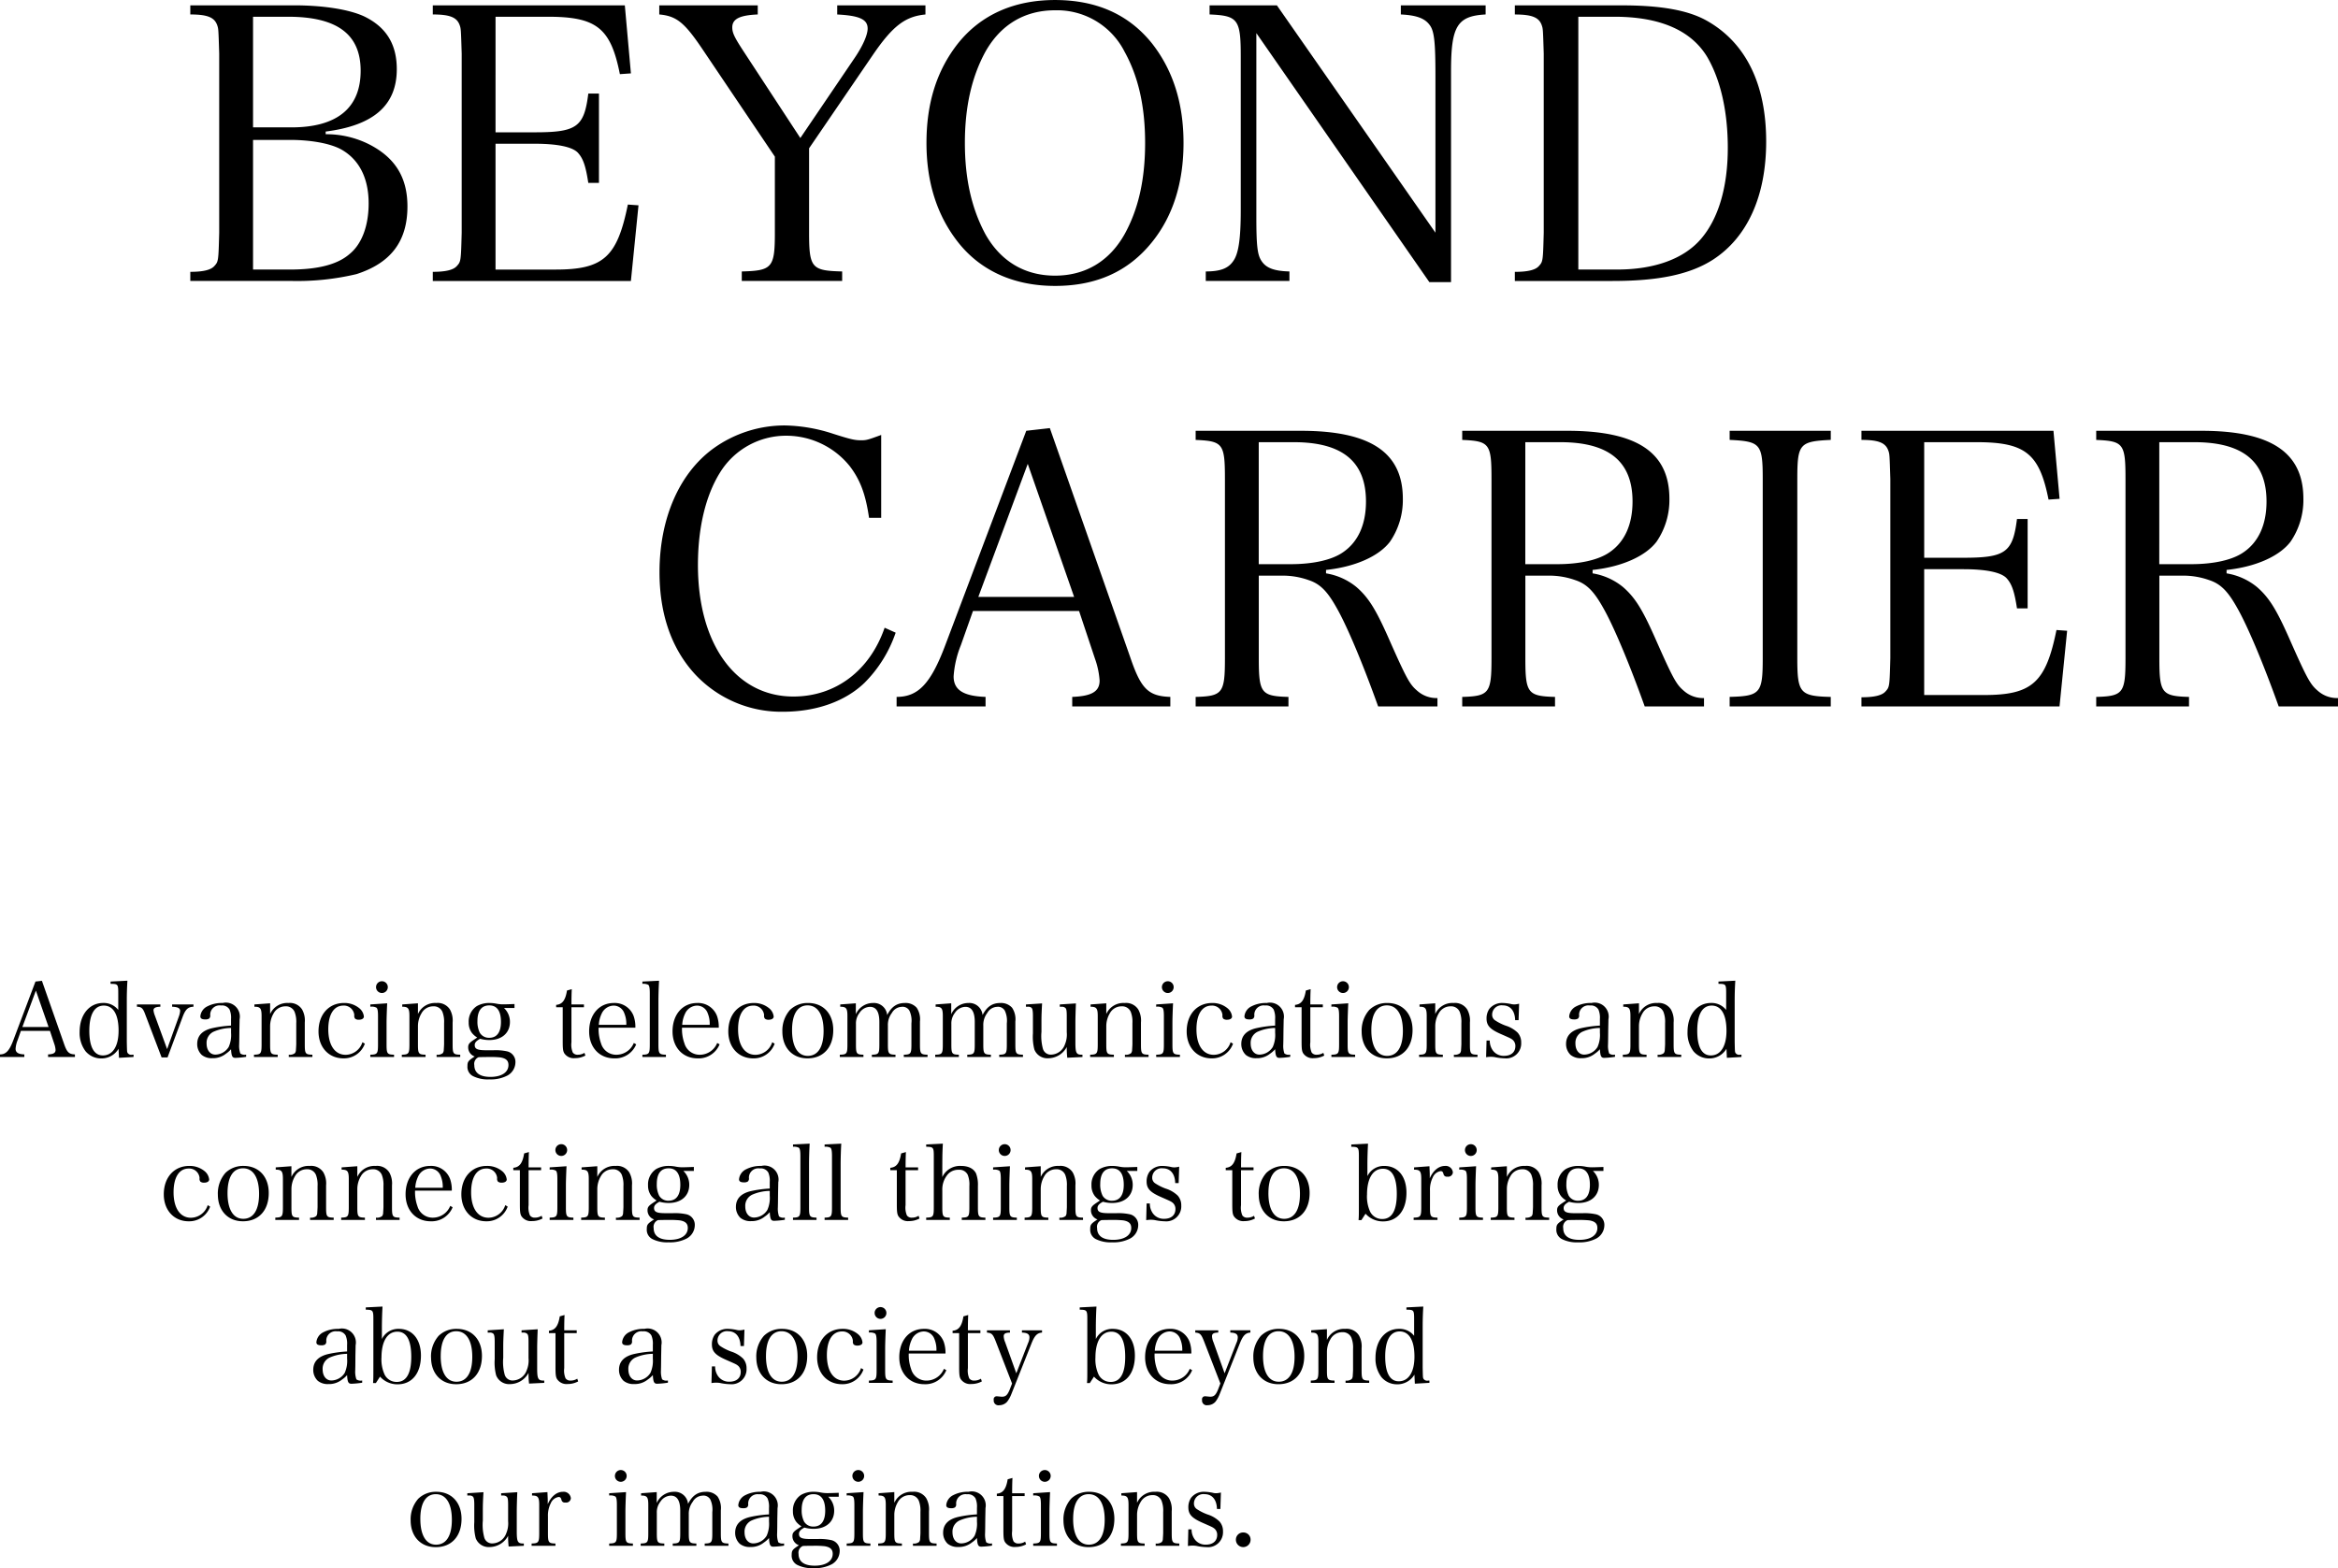
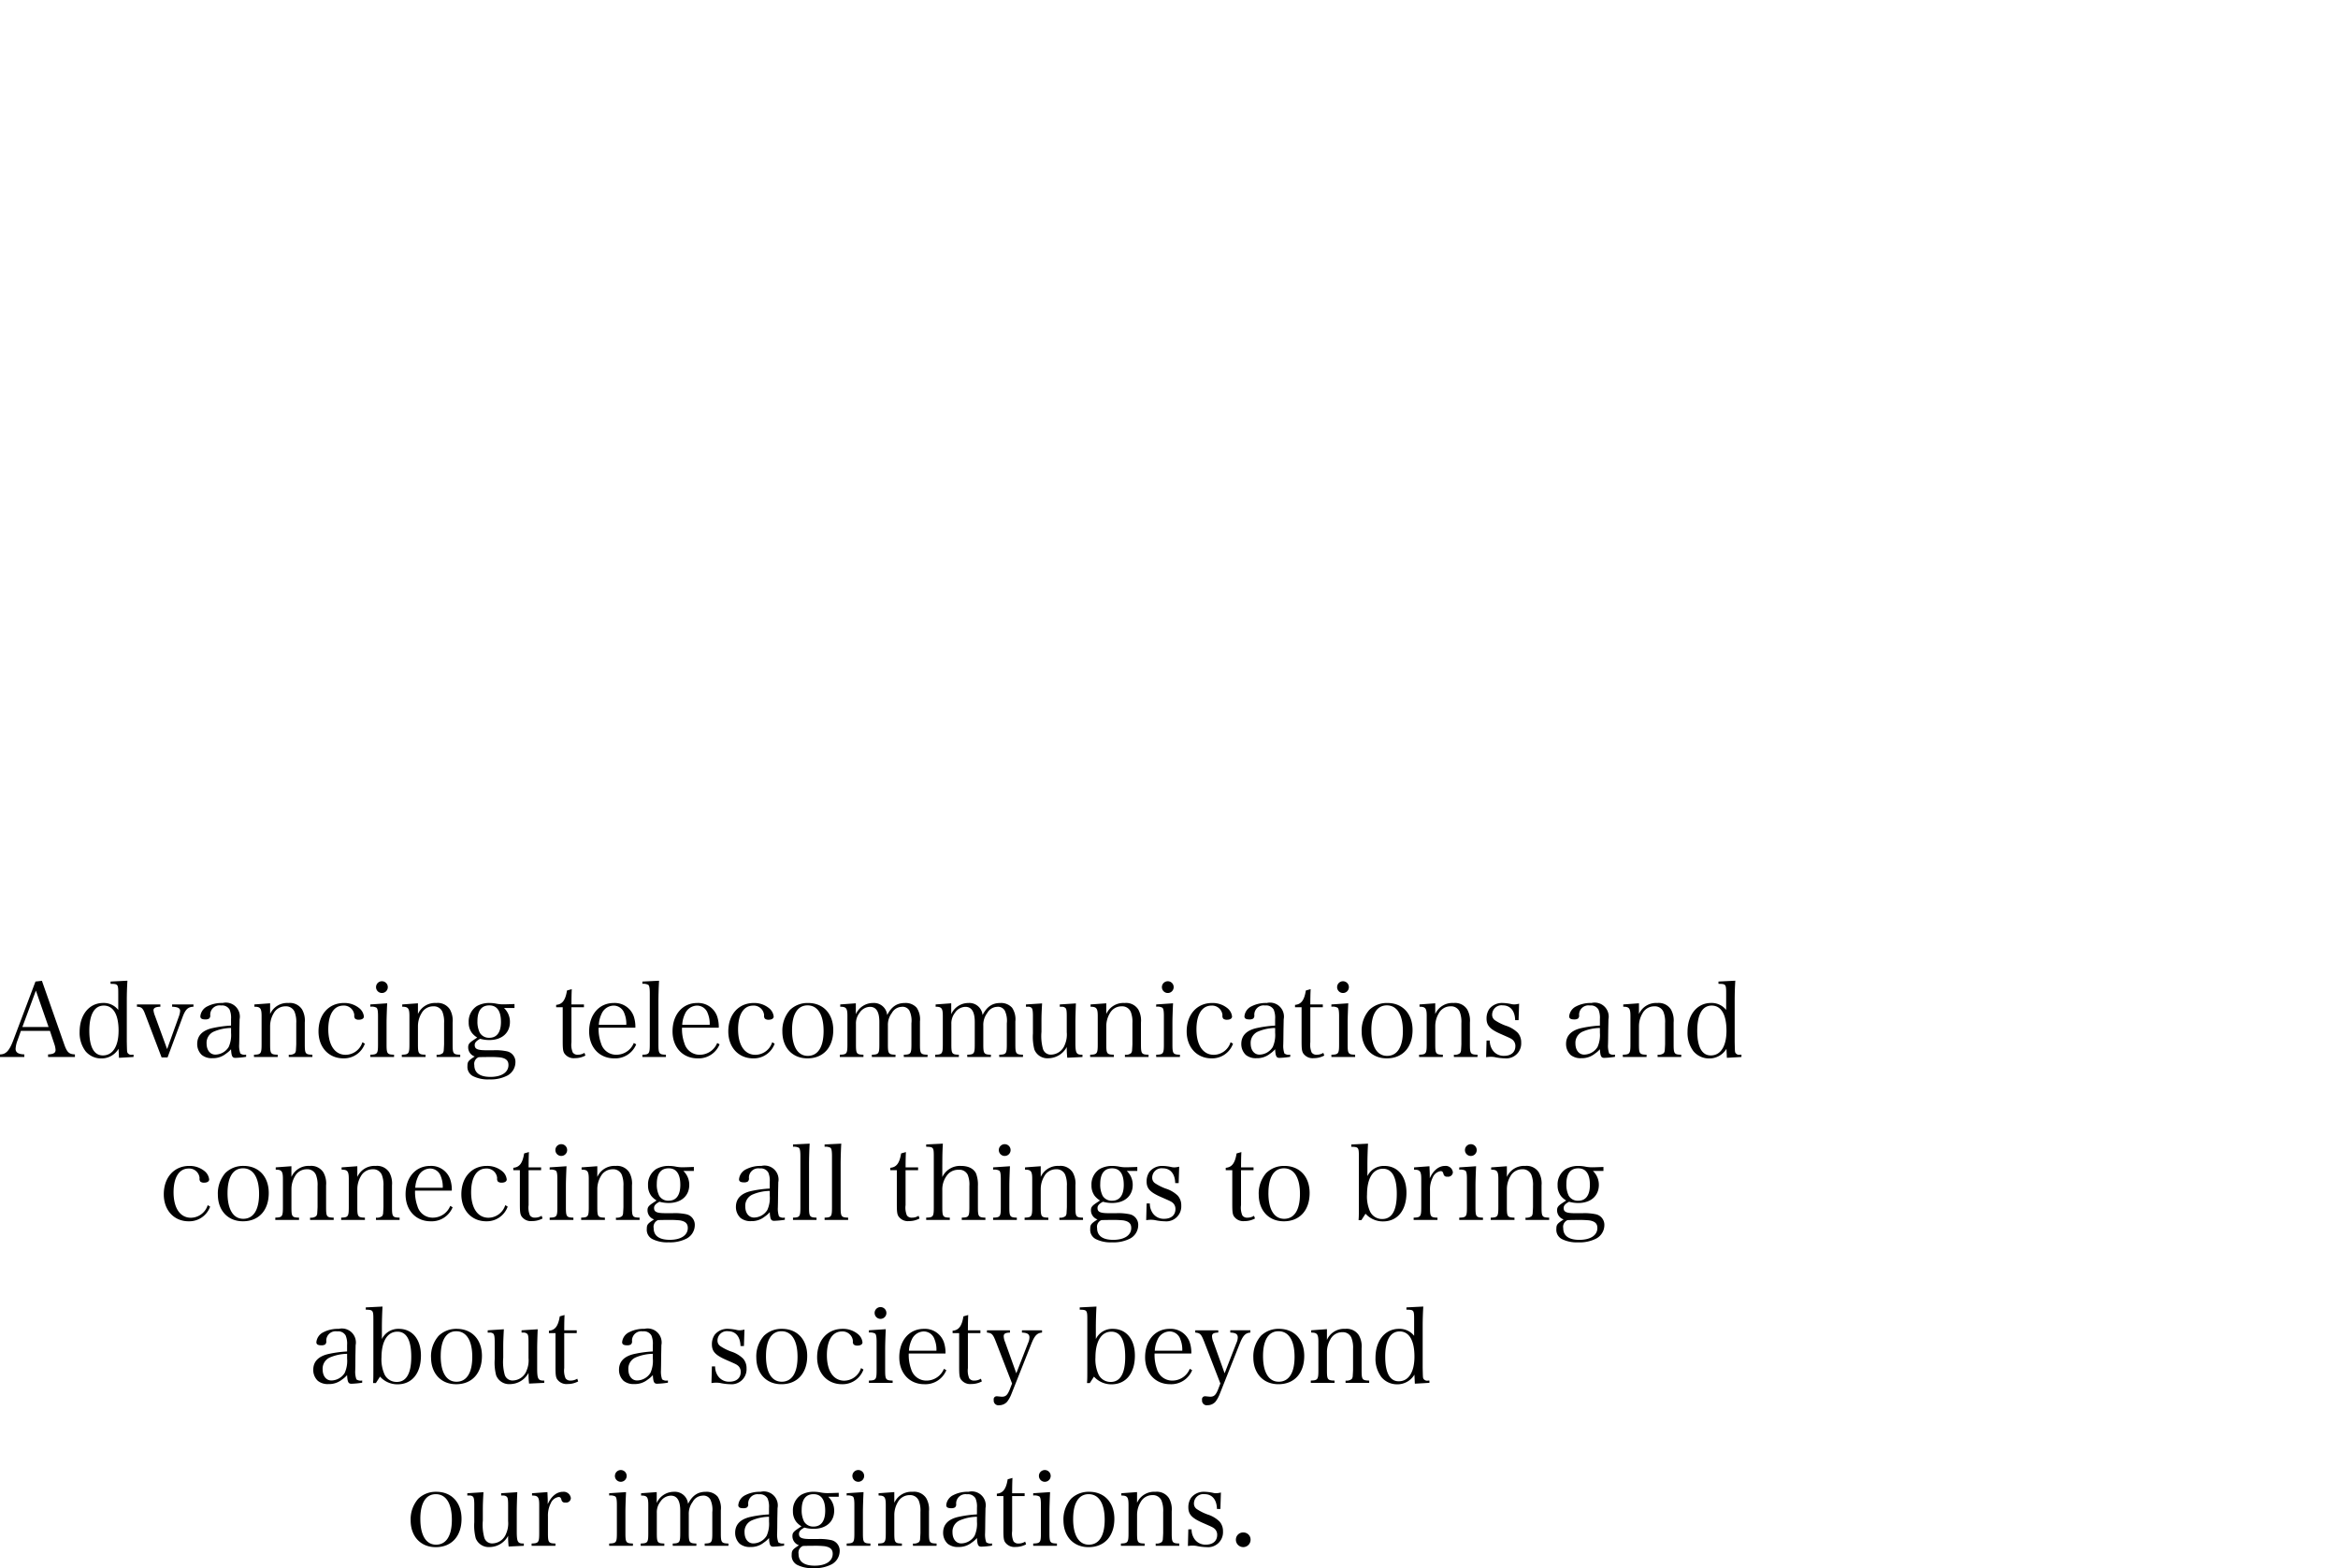
<svg xmlns="http://www.w3.org/2000/svg" id="グループ_32" data-name="グループ 32" width="516.468" height="346.5" viewBox="0 0 516.468 346.5">
  <defs>
    <style>
      .cls-1 {
        fill-rule: evenodd;
      }
    </style>
  </defs>
  <path id="Advancing_telecommunications_and_connecting_all_things_to_bring" data-name="Advancing telecommunications and connecting all things to bring" class="cls-1" d="M41.805,676.926h6.416l0.966,2.9a4.9,4.9,0,0,1,.276,1.311c0,0.666-.483.942-1.656,0.988V682.7H53.74v-0.575c-1.334-.046-1.771-0.483-2.415-2.368L46.45,665.866l-1.426.161L40.127,679c-0.874,2.322-1.633,3.127-2.943,3.127V682.7h5.381v-0.575c-1.334-.046-1.932-0.414-1.932-1.241A6.129,6.129,0,0,1,41.07,679Zm6.117-.85H42.127l2.989-8.049Zm13.69-10.049v0.506c1.679,0.023,1.7.069,1.7,2.3V672.3a4.082,4.082,0,0,0-3.334-1.54c-3.081,0-5.2,2.6-5.2,6.392a6.727,6.727,0,0,0,1.311,4.277,4.466,4.466,0,0,0,3.38,1.587,4.38,4.38,0,0,0,3.909-2.138l0.092,2,3.219-.184v-0.506H66.441a0.992,0.992,0,0,1-1.081-.414c-0.115-.276-0.115-0.3-0.161-2.46v-8.9c0-1.771.046-3.1,0.138-4.576Zm1.77,10.853c0,3.45-1.288,5.473-3.472,5.473-1.955,0-2.989-1.885-2.989-5.45,0-3.61,1.127-5.564,3.2-5.564C62.21,671.339,63.383,673.316,63.383,676.88Zm10.723,4.071-2.69-7.359a4.559,4.559,0,0,1-.322-1.219c0-.5.46-0.758,1.518-0.781v-0.506H67.437v0.506c0.989,0.023,1.334.322,1.817,1.655l3.633,9.543H74.2l3.311-8.9c0.644-1.725,1.2-2.253,2.414-2.3v-0.506H75.21v0.506c1.242,0.046,1.771.322,1.771,0.919a4.422,4.422,0,0,1-.276,1.219Zm17.458,1.218a1.588,1.588,0,0,1-1.288-.253,5.2,5.2,0,0,1-.253-1.977l0.023-1.058,0.023-2.184c0.046-2.254.046-2.254,0.046-2.323a3.088,3.088,0,0,0-3.748-3.61,6.911,6.911,0,0,0-3.357.736,2.732,2.732,0,0,0-1.564,2.207c0,0.483.345,0.69,1.127,0.69a1.485,1.485,0,0,0,.8-0.184,0.867,0.867,0,0,0,.253-0.782,2.065,2.065,0,0,1,2.391-2.115,1.914,1.914,0,0,1,1.886.9,4.645,4.645,0,0,1,.322,2.093v1.449a25.24,25.24,0,0,0-4.093.552c-2.231.5-3.38,1.678-3.38,3.5a3.3,3.3,0,0,0,1.012,2.437,3.488,3.488,0,0,0,2.346.713,4.549,4.549,0,0,0,2.989-.989,5.824,5.824,0,0,0,1.127-.988c0.092,1.54.276,1.908,0.966,1.908a19.465,19.465,0,0,0,2.368-.23v-0.483Zm-3.334-4.806a6.464,6.464,0,0,1-.529,3.128,3.531,3.531,0,0,1-2.943,1.678c-1.15,0-1.932-.988-1.932-2.437a2.707,2.707,0,0,1,1.541-2.622,10,10,0,0,1,3.863-.827v1.08Zm8.628-6.53-3.472.253v0.506c1.311,0,1.587.345,1.587,2.069v6.163c0,2.138-.138,2.322-1.679,2.368V682.7h5.243v-0.506c-1.564-.046-1.679-0.207-1.679-2.368v-3.978a5.592,5.592,0,0,1,.782-2.806,2.939,2.939,0,0,1,2.6-1.54,2.051,2.051,0,0,1,2.024,1.218,6.044,6.044,0,0,1,.368,2.484v4.622c0,0.161-.046,1.012-0.069,1.265a1.235,1.235,0,0,1-.23.758,1.843,1.843,0,0,1-1.357.345V682.7h5.22v-0.506c-1.564-.046-1.679-0.207-1.679-2.368v-4.76a4.96,4.96,0,0,0-.6-2.875,3.188,3.188,0,0,0-3.012-1.425,4.129,4.129,0,0,0-4.047,2.437v-2.368Zm20.39,8.6a3.943,3.943,0,0,1-3.7,2.782c-2.392,0-3.84-2.138-3.84-5.633,0-3.312,1.242-5.243,3.334-5.243a2.3,2.3,0,0,1,2.415,2.115,0.978,0.978,0,0,0,.184.782,1.26,1.26,0,0,0,.781.23c0.713,0,1.15-.276,1.15-0.713a2.734,2.734,0,0,0-.989-1.816,5.167,5.167,0,0,0-3.4-1.173c-3.357,0-5.634,2.529-5.634,6.277,0,3.519,2.254,5.956,5.5,5.956a4.894,4.894,0,0,0,4.737-3.242Zm1.743-8.347v0.506a2.285,2.285,0,0,1,1.357.207c0.253,0.207.345,0.735,0.345,1.885v6.14c0,2.138-.115,2.322-1.7,2.368V682.7h5.243v-0.506c-1.541-.046-1.656-0.23-1.656-2.368v-4.691c0-.966.069-2.967,0.138-4.3Zm1.265-3.84a1.3,1.3,0,1,0,1.311-1.288A1.3,1.3,0,0,0,120.256,667.246Zm9.259,3.587-3.472.253v0.506c1.311,0,1.587.345,1.587,2.069v6.163c0,2.138-.138,2.322-1.679,2.368V682.7h5.243v-0.506c-1.564-.046-1.679-0.207-1.679-2.368v-3.978a5.591,5.591,0,0,1,.782-2.806,2.94,2.94,0,0,1,2.6-1.54,2.051,2.051,0,0,1,2.024,1.218,6.044,6.044,0,0,1,.368,2.484v4.622c0,0.161-.046,1.012-0.069,1.265a1.235,1.235,0,0,1-.23.758,1.843,1.843,0,0,1-1.357.345V682.7h5.22v-0.506c-1.564-.046-1.679-0.207-1.679-2.368v-4.76a4.969,4.969,0,0,0-.6-2.875,3.189,3.189,0,0,0-3.013-1.425,4.129,4.129,0,0,0-4.047,2.437v-2.368Zm21.326,1.035v-0.874c-1.241.046-1.931,0.069-2.506,0.069a7.37,7.37,0,0,1-1.449-.138,8.155,8.155,0,0,0-1.54-.161,5.545,5.545,0,0,0-2.829.69,4.057,4.057,0,0,0-1.793,3.587,3.783,3.783,0,0,0,.735,2.368,4.451,4.451,0,0,0,1.15.989l-0.9.6c-0.9.621-1.1,0.92-1.1,1.564a2.122,2.122,0,0,0,1.448,2.023c-1.425.92-1.609,1.15-1.609,2.116a2.293,2.293,0,0,0,1.241,2.23,7.309,7.309,0,0,0,3.565.713,7.982,7.982,0,0,0,4.07-.874,3.38,3.38,0,0,0,1.724-2.851,2.385,2.385,0,0,0-1.908-2.484,11.973,11.973,0,0,0-2.944-.229h-1.609c-1.932,0-2.53-.276-2.53-1.15,0-.529.345-0.92,1.2-1.38a7.585,7.585,0,0,0,2.024.276c2.759,0,4.553-1.564,4.553-4a4.175,4.175,0,0,0-1.311-3.081h2.322Zm-8.186,2.9c0-2.3.9-3.472,2.622-3.472,1.7,0,2.575,1.241,2.575,3.656,0,2.276-.9,3.5-2.575,3.5a2.334,2.334,0,0,1-2.093-1.1A5.5,5.5,0,0,1,142.655,674.765Zm0.253,7.979c0.023-.023,1.4-0.046,2.208-0.046a20.394,20.394,0,0,1,2.621.092c1.242,0.207,1.771.713,1.771,1.679,0,1.609-1.518,2.621-3.978,2.621-2.346,0-3.565-.9-3.565-2.6A1.588,1.588,0,0,1,142.908,682.744Zm20.516-11.037h2.759v-0.621h-2.759c0-1.518.023-2.392,0.069-3.381l-1.058.3c-0.345,2.162-1.035,3.059-2.392,3.174v0.529h1.449v7.45c0,1.7.069,2.207,0.322,2.667a2.5,2.5,0,0,0,2.368,1.127,4.893,4.893,0,0,0,2.323-.575l-0.207-.6a2.683,2.683,0,0,1-1.449.414,1.28,1.28,0,0,1-1.127-.483,4.428,4.428,0,0,1-.3-2.276v-7.726Zm14.118,4.507a7.3,7.3,0,0,0-.368-2.53,4.44,4.44,0,0,0-4.392-2.92c-3.243,0-5.45,2.552-5.45,6.277,0,3.519,2.253,5.956,5.542,5.956a4.992,4.992,0,0,0,4.852-3.1l-0.529-.3a4.155,4.155,0,0,1-3.794,2.6,3.481,3.481,0,0,1-3.45-2.529,9.2,9.2,0,0,1-.529-3.449h8.118Zm-8.072-.621a6.447,6.447,0,0,1,.621-2.461,2.967,2.967,0,0,1,2.645-1.793,2.5,2.5,0,0,1,2.368,1.7,6.068,6.068,0,0,1,.437,2.553H169.47Zm9.622,7.105h5.2v-0.506c-1.54-.046-1.655-0.23-1.655-2.368v-9.382c0-1.219.046-3.058,0.138-4.6l-3.679.184v0.506a2.41,2.41,0,0,1,1.287.207c0.253,0.207.345,0.759,0.345,1.885v11.2c0,2.138-.115,2.322-1.632,2.368V682.7Zm16.872-6.484a7.3,7.3,0,0,0-.368-2.53,4.439,4.439,0,0,0-4.392-2.92c-3.242,0-5.45,2.552-5.45,6.277,0,3.519,2.254,5.956,5.542,5.956a4.991,4.991,0,0,0,4.852-3.1l-0.529-.3a4.154,4.154,0,0,1-3.794,2.6,3.48,3.48,0,0,1-3.449-2.529,9.2,9.2,0,0,1-.529-3.449h8.117Zm-8.071-.621a6.447,6.447,0,0,1,.621-2.461,2.965,2.965,0,0,1,2.644-1.793,2.5,2.5,0,0,1,2.369,1.7,6.068,6.068,0,0,1,.437,2.553h-6.071Zm19.879,3.84a3.943,3.943,0,0,1-3.7,2.782c-2.391,0-3.84-2.138-3.84-5.633,0-3.312,1.242-5.243,3.334-5.243a2.3,2.3,0,0,1,2.415,2.115,0.978,0.978,0,0,0,.184.782,1.262,1.262,0,0,0,.781.23c0.713,0,1.15-.276,1.15-0.713a2.734,2.734,0,0,0-.989-1.816,5.165,5.165,0,0,0-3.4-1.173c-3.357,0-5.634,2.529-5.634,6.277,0,3.519,2.254,5.956,5.5,5.956a4.894,4.894,0,0,0,4.737-3.242Zm2.242-2.369c0,3.565,2.208,5.933,5.542,5.933,3.495,0,5.7-2.414,5.7-6.255,0-3.61-2.208-5.978-5.565-5.978a5.557,5.557,0,0,0-4,1.54A6.885,6.885,0,0,0,210.014,677.064Zm2.139-.3c0-3.518,1.218-5.472,3.426-5.472,2.254,0,3.541,2.069,3.541,5.656,0,3.542-1.242,5.5-3.5,5.5C213.417,682.445,212.153,680.376,212.153,676.765Zm14.094-5.932-3.449.253v0.506c1.333,0,1.586.345,1.586,2.069v6.163c0,2.161-.115,2.322-1.678,2.368V682.7h5.219v-0.506c-1.54-.046-1.655-0.207-1.655-2.368v-4.415a3.794,3.794,0,0,1,.8-2.484,2.827,2.827,0,0,1,2.3-1.31c1.38,0,2.07,1.1,2.07,3.334v4.875c0,2.138-.115,2.322-1.656,2.368V682.7h5.22v-0.506c-1.564-.046-1.679-0.23-1.679-2.368v-4.07a4.369,4.369,0,0,1,.874-2.783,2.587,2.587,0,0,1,2.139-1.356,1.732,1.732,0,0,1,1.747.85,5.236,5.236,0,0,1,.437,2.783v4.576c0,2.138-.115,2.322-1.679,2.368V682.7h5.243v-0.506c-1.563-.046-1.678-0.23-1.678-2.368v-4.967a4.586,4.586,0,0,0-.713-3.035,3.244,3.244,0,0,0-2.6-1.058c-1.77,0-2.966.8-3.932,2.667a2.926,2.926,0,0,0-3.1-2.667,4.136,4.136,0,0,0-3.817,2.483v-2.414Zm21.072,0-3.449.253v0.506c1.334,0,1.586.345,1.586,2.069v6.163c0,2.161-.115,2.322-1.678,2.368V682.7H249v-0.506c-1.541-.046-1.656-0.207-1.656-2.368v-4.415a3.794,3.794,0,0,1,.8-2.484,2.83,2.83,0,0,1,2.3-1.31c1.38,0,2.07,1.1,2.07,3.334v4.875c0,2.138-.115,2.322-1.656,2.368V682.7h5.22v-0.506c-1.564-.046-1.678-0.23-1.678-2.368v-4.07a4.368,4.368,0,0,1,.873-2.783,2.587,2.587,0,0,1,2.139-1.356,1.73,1.73,0,0,1,1.747.85,5.236,5.236,0,0,1,.437,2.783v4.576c0,2.138-.115,2.322-1.678,2.368V682.7h5.243v-0.506c-1.564-.046-1.679-0.23-1.679-2.368v-4.967a4.586,4.586,0,0,0-.713-3.035,3.244,3.244,0,0,0-2.6-1.058c-1.771,0-2.967.8-3.932,2.667a2.927,2.927,0,0,0-3.105-2.667,4.137,4.137,0,0,0-3.817,2.483v-2.414ZM276.306,682.7v-0.506h-0.161c-1.2,0-1.4-.414-1.4-2.713v-4.346c0-1.035.046-2.553,0.115-4.277l-3.564.23v0.506h0.414a1.162,1.162,0,0,1,.782.23c0.276,0.207.345,0.643,0.345,1.862v3.541a5.674,5.674,0,0,1-.414,2.714,3.322,3.322,0,0,1-2.989,2.23,1.786,1.786,0,0,1-1.863-1.287,10.72,10.72,0,0,1-.322-3.749v-2c0-1.587.023-2.139,0.138-4.277l-3.564.23v0.506h0.414a1.129,1.129,0,0,1,.781.207c0.253,0.207.345,0.689,0.345,1.885v3.794a11.2,11.2,0,0,0,.322,3.565,3.068,3.068,0,0,0,3.059,1.931,4.684,4.684,0,0,0,4.093-2.483,18.752,18.752,0,0,0,.115,2.368Zm5.262-11.865-3.473.253v0.506c1.311,0,1.587.345,1.587,2.069v6.163c0,2.138-.138,2.322-1.678,2.368V682.7h5.242v-0.506c-1.563-.046-1.678-0.207-1.678-2.368v-3.978a5.591,5.591,0,0,1,.782-2.806,2.938,2.938,0,0,1,2.6-1.54,2.051,2.051,0,0,1,2.024,1.218,6.047,6.047,0,0,1,.367,2.484v4.622c0,0.161-.046,1.012-0.069,1.265a1.229,1.229,0,0,1-.229.758,1.843,1.843,0,0,1-1.357.345V682.7h5.22v-0.506c-1.564-.046-1.679-0.207-1.679-2.368v-4.76a4.96,4.96,0,0,0-.6-2.875,3.188,3.188,0,0,0-3.012-1.425,4.128,4.128,0,0,0-4.047,2.437v-2.368Zm11.022,0.253v0.506a2.285,2.285,0,0,1,1.357.207c0.253,0.207.345,0.735,0.345,1.885v6.14c0,2.138-.115,2.322-1.7,2.368V682.7h5.243v-0.506c-1.541-.046-1.656-0.23-1.656-2.368v-4.691c0-.966.069-2.967,0.138-4.3Zm1.265-3.84a1.3,1.3,0,1,0,1.31-1.288A1.3,1.3,0,0,0,293.855,667.246Zm15.171,12.187a3.944,3.944,0,0,1-3.7,2.782c-2.392,0-3.84-2.138-3.84-5.633,0-3.312,1.241-5.243,3.334-5.243a2.3,2.3,0,0,1,2.414,2.115,0.978,0.978,0,0,0,.184.782,1.266,1.266,0,0,0,.782.23c0.713,0,1.15-.276,1.15-0.713a2.734,2.734,0,0,0-.989-1.816,5.167,5.167,0,0,0-3.4-1.173c-3.357,0-5.634,2.529-5.634,6.277,0,3.519,2.254,5.956,5.5,5.956a4.895,4.895,0,0,0,4.737-3.242Zm13.178,2.736a1.587,1.587,0,0,1-1.287-.253,5.2,5.2,0,0,1-.253-1.977l0.023-1.058,0.023-2.184c0.046-2.254.046-2.254,0.046-2.323a3.088,3.088,0,0,0-3.748-3.61,6.913,6.913,0,0,0-3.358.736,2.731,2.731,0,0,0-1.563,2.207c0,0.483.345,0.69,1.126,0.69a1.485,1.485,0,0,0,.8-0.184,0.867,0.867,0,0,0,.253-0.782,2.065,2.065,0,0,1,2.392-2.115,1.914,1.914,0,0,1,1.885.9,4.643,4.643,0,0,1,.322,2.093v1.449a25.238,25.238,0,0,0-4.093.552c-2.231.5-3.38,1.678-3.38,3.5a3.3,3.3,0,0,0,1.012,2.437,3.484,3.484,0,0,0,2.345.713,4.547,4.547,0,0,0,2.989-.989,5.825,5.825,0,0,0,1.127-.988c0.092,1.54.276,1.908,0.966,1.908a19.443,19.443,0,0,0,2.368-.23v-0.483Zm-3.334-4.806a6.462,6.462,0,0,1-.529,3.128,3.53,3.53,0,0,1-2.943,1.678c-1.15,0-1.932-.988-1.932-2.437a2.707,2.707,0,0,1,1.541-2.622,10.007,10.007,0,0,1,3.863-.827v1.08Zm7.773-5.656H329.4v-0.621h-2.759c0-1.518.023-2.392,0.069-3.381l-1.058.3c-0.345,2.162-1.035,3.059-2.392,3.174v0.529h1.449v7.45c0,1.7.069,2.207,0.322,2.667a2.5,2.5,0,0,0,2.369,1.127,4.892,4.892,0,0,0,2.322-.575l-0.207-.6a2.683,2.683,0,0,1-1.449.414,1.278,1.278,0,0,1-1.126-.483,4.412,4.412,0,0,1-.3-2.276v-7.726Zm4.651-.621v0.506a2.285,2.285,0,0,1,1.357.207c0.253,0.207.345,0.735,0.345,1.885v6.14c0,2.138-.115,2.322-1.7,2.368V682.7h5.243v-0.506c-1.541-.046-1.656-0.23-1.656-2.368v-4.691c0-.966.069-2.967,0.138-4.3Zm1.265-3.84a1.3,1.3,0,1,0,1.31-1.288A1.3,1.3,0,0,0,332.559,667.246Zm5.421,9.818c0,3.565,2.208,5.933,5.542,5.933,3.5,0,5.7-2.414,5.7-6.255,0-3.61-2.208-5.978-5.565-5.978a5.556,5.556,0,0,0-4,1.54A6.885,6.885,0,0,0,337.98,677.064Zm2.139-.3c0-3.518,1.218-5.472,3.426-5.472,2.253,0,3.541,2.069,3.541,5.656,0,3.542-1.242,5.5-3.5,5.5C341.383,682.445,340.119,680.376,340.119,676.765Zm14.117-5.932-3.473.253v0.506c1.311,0,1.587.345,1.587,2.069v6.163c0,2.138-.138,2.322-1.679,2.368V682.7h5.243v-0.506c-1.563-.046-1.678-0.207-1.678-2.368v-3.978a5.59,5.59,0,0,1,.781-2.806,2.94,2.94,0,0,1,2.6-1.54,2.049,2.049,0,0,1,2.023,1.218,6.044,6.044,0,0,1,.368,2.484v4.622c0,0.161-.046,1.012-0.069,1.265a1.235,1.235,0,0,1-.23.758,1.841,1.841,0,0,1-1.356.345V682.7h5.22v-0.506c-1.564-.046-1.679-0.207-1.679-2.368v-4.76a4.96,4.96,0,0,0-.6-2.875,3.189,3.189,0,0,0-3.012-1.425,4.128,4.128,0,0,0-4.047,2.437v-2.368Zm11.236,11.911a6.972,6.972,0,0,1,1.034-.092,6.017,6.017,0,0,1,.851.069,11.8,11.8,0,0,0,2.3.276,3.3,3.3,0,0,0,3.564-3.472,3.188,3.188,0,0,0-.759-2.185,6.666,6.666,0,0,0-2.644-1.563,11.059,11.059,0,0,1-2.392-1.2,1.447,1.447,0,0,1-.621-1.242,2.072,2.072,0,0,1,2.346-2.046c1.678,0,2.69,1.218,2.736,3.265h0.759l0.115-3.633a4.688,4.688,0,0,1-1.1.161,4.214,4.214,0,0,1-.483-0.046,10.084,10.084,0,0,0-2.138-.276,3.554,3.554,0,0,0-2.852,1.311,3.656,3.656,0,0,0-.62,2.115c0,1.564.758,2.392,3.242,3.472,2.092,0.92,2.161.943,2.575,1.288a1.782,1.782,0,0,1,.552,1.334c0,1.356-.943,2.161-2.506,2.161a2.936,2.936,0,0,1-2.507-1.241,3.679,3.679,0,0,1-.644-2.139h-0.712Zm28.471-.575a1.589,1.589,0,0,1-1.288-.253,5.2,5.2,0,0,1-.253-1.977l0.023-1.058,0.023-2.184c0.046-2.254.046-2.254,0.046-2.323a3.088,3.088,0,0,0-3.748-3.61,6.909,6.909,0,0,0-3.357.736,2.732,2.732,0,0,0-1.564,2.207c0,0.483.345,0.69,1.127,0.69a1.485,1.485,0,0,0,.805-0.184,0.867,0.867,0,0,0,.253-0.782,2.065,2.065,0,0,1,2.391-2.115,1.914,1.914,0,0,1,1.886.9,4.643,4.643,0,0,1,.322,2.093v1.449a25.222,25.222,0,0,0-4.093.552c-2.231.5-3.381,1.678-3.381,3.5a3.3,3.3,0,0,0,1.012,2.437,3.489,3.489,0,0,0,2.346.713,4.55,4.55,0,0,0,2.989-.989,5.825,5.825,0,0,0,1.127-.988c0.092,1.54.276,1.908,0.966,1.908a19.479,19.479,0,0,0,2.368-.23v-0.483Zm-3.334-4.806a6.462,6.462,0,0,1-.529,3.128,3.532,3.532,0,0,1-2.944,1.678c-1.149,0-1.931-.988-1.931-2.437a2.707,2.707,0,0,1,1.541-2.622,10,10,0,0,1,3.863-.827v1.08Zm8.628-6.53-3.472.253v0.506c1.31,0,1.586.345,1.586,2.069v6.163c0,2.138-.138,2.322-1.678,2.368V682.7h5.243v-0.506c-1.564-.046-1.679-0.207-1.679-2.368v-3.978a5.591,5.591,0,0,1,.782-2.806,2.939,2.939,0,0,1,2.6-1.54,2.051,2.051,0,0,1,2.024,1.218,6.044,6.044,0,0,1,.368,2.484v4.622c0,0.161-.046,1.012-0.069,1.265a1.235,1.235,0,0,1-.23.758,1.843,1.843,0,0,1-1.357.345V682.7h5.22v-0.506c-1.564-.046-1.679-0.207-1.679-2.368v-4.76a4.96,4.96,0,0,0-.6-2.875,3.188,3.188,0,0,0-3.012-1.425,4.128,4.128,0,0,0-4.047,2.437v-2.368Zm17.562-4.806v0.506c1.678,0.023,1.7.069,1.7,2.3V672.3a4.08,4.08,0,0,0-3.334-1.54c-3.081,0-5.2,2.6-5.2,6.392a6.726,6.726,0,0,0,1.311,4.277,4.467,4.467,0,0,0,3.38,1.587,4.379,4.379,0,0,0,3.909-2.138l0.092,2,3.22-.184v-0.506h-0.253a0.992,0.992,0,0,1-1.081-.414c-0.115-.276-0.115-0.3-0.161-2.46v-8.9c0-1.771.046-3.1,0.138-4.576Zm1.77,10.853c0,3.45-1.287,5.473-3.472,5.473-1.954,0-2.989-1.885-2.989-5.45,0-3.61,1.127-5.564,3.2-5.564C417.4,671.339,418.569,673.316,418.569,676.88Zm-335.5,38.553a3.943,3.943,0,0,1-3.7,2.782c-2.391,0-3.84-2.138-3.84-5.633,0-3.312,1.242-5.243,3.334-5.243a2.3,2.3,0,0,1,2.414,2.115,0.978,0.978,0,0,0,.184.782,1.265,1.265,0,0,0,.782.23c0.713,0,1.15-.276,1.15-0.713a2.734,2.734,0,0,0-.989-1.816,5.168,5.168,0,0,0-3.4-1.173c-3.357,0-5.634,2.529-5.634,6.277,0,3.519,2.254,5.956,5.5,5.956a4.894,4.894,0,0,0,4.737-3.242Zm2.242-2.369c0,3.565,2.207,5.933,5.542,5.933,3.5,0,5.7-2.414,5.7-6.255,0-3.61-2.208-5.978-5.565-5.978a5.558,5.558,0,0,0-4,1.54A6.886,6.886,0,0,0,85.311,713.064Zm2.138-.3c0-3.518,1.219-5.472,3.426-5.472,2.254,0,3.541,2.069,3.541,5.656,0,3.542-1.242,5.5-3.5,5.5C88.714,718.445,87.449,716.376,87.449,712.765Zm14.117-5.932-3.472.253v0.506c1.311,0,1.587.345,1.587,2.069v6.163c0,2.138-.138,2.322-1.679,2.368V718.7h5.243v-0.506c-1.564-.046-1.679-0.207-1.679-2.368v-3.978a5.591,5.591,0,0,1,.782-2.806,2.94,2.94,0,0,1,2.6-1.54,2.05,2.05,0,0,1,2.023,1.218,6.044,6.044,0,0,1,.368,2.484v4.622c0,0.161-.046,1.012-0.069,1.265a1.235,1.235,0,0,1-.23.758,1.841,1.841,0,0,1-1.356.345V718.7H110.9v-0.506c-1.563-.046-1.678-0.207-1.678-2.368v-4.76a4.96,4.96,0,0,0-.6-2.875,3.189,3.189,0,0,0-3.012-1.425,4.13,4.13,0,0,0-4.048,2.437v-2.368Zm14.552,0-3.472.253v0.506c1.311,0,1.587.345,1.587,2.069v6.163c0,2.138-.138,2.322-1.679,2.368V718.7H117.8v-0.506c-1.564-.046-1.679-0.207-1.679-2.368v-3.978a5.591,5.591,0,0,1,.782-2.806,2.94,2.94,0,0,1,2.6-1.54,2.05,2.05,0,0,1,2.023,1.218,6.044,6.044,0,0,1,.368,2.484v4.622c0,0.161-.046,1.012-0.069,1.265a1.235,1.235,0,0,1-.23.758,1.841,1.841,0,0,1-1.356.345V718.7h5.219v-0.506c-1.563-.046-1.678-0.207-1.678-2.368v-4.76a4.96,4.96,0,0,0-.6-2.875,3.189,3.189,0,0,0-3.012-1.425,4.13,4.13,0,0,0-4.048,2.437v-2.368Zm20.874,5.381a7.3,7.3,0,0,0-.368-2.53,4.44,4.44,0,0,0-4.392-2.92c-3.243,0-5.45,2.552-5.45,6.277,0,3.519,2.253,5.956,5.542,5.956a4.992,4.992,0,0,0,4.852-3.1l-0.529-.3a4.155,4.155,0,0,1-3.794,2.6,3.481,3.481,0,0,1-3.45-2.529,9.2,9.2,0,0,1-.529-3.449h8.118Zm-8.072-.621a6.447,6.447,0,0,1,.621-2.461,2.967,2.967,0,0,1,2.645-1.793,2.5,2.5,0,0,1,2.368,1.7,6.068,6.068,0,0,1,.437,2.553H128.92Zm19.88,3.84a3.944,3.944,0,0,1-3.7,2.782c-2.391,0-3.84-2.138-3.84-5.633,0-3.312,1.242-5.243,3.335-5.243a2.3,2.3,0,0,1,2.414,2.115,0.978,0.978,0,0,0,.184.782,1.266,1.266,0,0,0,.782.23c0.713,0,1.15-.276,1.15-0.713a2.734,2.734,0,0,0-.989-1.816,5.169,5.169,0,0,0-3.4-1.173c-3.358,0-5.634,2.529-5.634,6.277,0,3.519,2.253,5.956,5.5,5.956a4.895,4.895,0,0,0,4.737-3.242Zm5.157-7.726h2.76v-0.621h-2.76c0-1.518.023-2.392,0.069-3.381l-1.057.3c-0.345,2.162-1.035,3.059-2.392,3.174v0.529h1.449v7.45c0,1.7.069,2.207,0.322,2.667a2.5,2.5,0,0,0,2.368,1.127,4.893,4.893,0,0,0,2.323-.575l-0.207-.6a2.683,2.683,0,0,1-1.449.414,1.28,1.28,0,0,1-1.127-.483,4.412,4.412,0,0,1-.3-2.276v-7.726Zm4.652-.621v0.506a2.281,2.281,0,0,1,1.356.207c0.253,0.207.345,0.735,0.345,1.885v6.14c0,2.138-.115,2.322-1.7,2.368V718.7h5.243v-0.506c-1.541-.046-1.656-0.23-1.656-2.368v-4.691c0-.966.069-2.967,0.138-4.3Zm1.264-3.84a1.3,1.3,0,1,0,1.311-1.288A1.3,1.3,0,0,0,159.873,703.246Zm9.26,3.587-3.473.253v0.506c1.311,0,1.587.345,1.587,2.069v6.163c0,2.138-.138,2.322-1.679,2.368V718.7h5.243v-0.506c-1.563-.046-1.678-0.207-1.678-2.368v-3.978a5.591,5.591,0,0,1,.782-2.806,2.938,2.938,0,0,1,2.6-1.54,2.051,2.051,0,0,1,2.024,1.218,6.064,6.064,0,0,1,.367,2.484v4.622c0,0.161-.046,1.012-0.069,1.265a1.235,1.235,0,0,1-.23.758,1.838,1.838,0,0,1-1.356.345V718.7h5.22v-0.506c-1.564-.046-1.679-0.207-1.679-2.368v-4.76a4.96,4.96,0,0,0-.6-2.875,3.189,3.189,0,0,0-3.012-1.425,4.128,4.128,0,0,0-4.047,2.437v-2.368Zm21.326,1.035v-0.874c-1.242.046-1.932,0.069-2.507,0.069a7.368,7.368,0,0,1-1.448-.138,8.156,8.156,0,0,0-1.541-.161,5.541,5.541,0,0,0-2.828.69,4.058,4.058,0,0,0-1.794,3.587,3.777,3.777,0,0,0,.736,2.368,4.451,4.451,0,0,0,1.15.989l-0.9.6c-0.9.621-1.1,0.92-1.1,1.564a2.122,2.122,0,0,0,1.449,2.023c-1.426.92-1.61,1.15-1.61,2.116a2.292,2.292,0,0,0,1.242,2.23,7.3,7.3,0,0,0,3.564.713,7.98,7.98,0,0,0,4.07-.874,3.379,3.379,0,0,0,1.725-2.851,2.385,2.385,0,0,0-1.909-2.484,11.963,11.963,0,0,0-2.943-.229H184.2c-1.931,0-2.529-.276-2.529-1.15,0-.529.345-0.92,1.2-1.38a7.573,7.573,0,0,0,2.023.276c2.76,0,4.553-1.564,4.553-4a4.175,4.175,0,0,0-1.311-3.081h2.323Zm-8.186,2.9c0-2.3.9-3.472,2.621-3.472,1.7,0,2.576,1.241,2.576,3.656,0,2.276-.9,3.5-2.576,3.5a2.333,2.333,0,0,1-2.092-1.1A5.5,5.5,0,0,1,182.273,710.765Zm0.253,7.979c0.023-.023,1.4-0.046,2.207-0.046a20.4,20.4,0,0,1,2.622.092c1.241,0.207,1.77.713,1.77,1.679,0,1.609-1.517,2.621-3.978,2.621-2.345,0-3.564-.9-3.564-2.6A1.588,1.588,0,0,1,182.526,718.744Zm28.034-.575a1.587,1.587,0,0,1-1.287-.253,5.2,5.2,0,0,1-.253-1.977l0.023-1.058,0.023-2.184c0.046-2.254.046-2.254,0.046-2.323a3.088,3.088,0,0,0-3.748-3.61,6.913,6.913,0,0,0-3.358.736,2.733,2.733,0,0,0-1.563,2.207c0,0.483.345,0.69,1.126,0.69a1.485,1.485,0,0,0,.805-0.184,0.867,0.867,0,0,0,.253-0.782,2.065,2.065,0,0,1,2.392-2.115,1.914,1.914,0,0,1,1.885.9,4.643,4.643,0,0,1,.322,2.093v1.449a25.254,25.254,0,0,0-4.093.552c-2.23.5-3.38,1.678-3.38,3.5a3.3,3.3,0,0,0,1.012,2.437,3.484,3.484,0,0,0,2.345.713,4.547,4.547,0,0,0,2.989-.989,5.825,5.825,0,0,0,1.127-.988c0.092,1.54.276,1.908,0.966,1.908a19.443,19.443,0,0,0,2.368-.23v-0.483Zm-3.334-4.806a6.462,6.462,0,0,1-.529,3.128,3.53,3.53,0,0,1-2.943,1.678c-1.15,0-1.932-.988-1.932-2.437a2.707,2.707,0,0,1,1.541-2.622,10.007,10.007,0,0,1,3.863-.827v1.08Zm5.133,5.335h5.2v-0.506c-1.541-.046-1.656-0.23-1.656-2.368v-9.382c0-1.219.046-3.058,0.138-4.6l-3.679.184v0.506a2.412,2.412,0,0,1,1.288.207c0.253,0.207.345,0.759,0.345,1.885v11.2c0,2.138-.115,2.322-1.633,2.368V718.7Zm6.98,0h5.2v-0.506c-1.54-.046-1.655-0.23-1.655-2.368v-9.382c0-1.219.046-3.058,0.138-4.6l-3.68.184v0.506a2.412,2.412,0,0,1,1.288.207c0.253,0.207.345,0.759,0.345,1.885v11.2c0,2.138-.115,2.322-1.633,2.368V718.7Zm17.893-10.991h2.76v-0.621h-2.76c0-1.518.023-2.392,0.069-3.381l-1.058.3c-0.344,2.162-1.034,3.059-2.391,3.174v0.529H235.3v7.45c0,1.7.069,2.207,0.322,2.667a2.5,2.5,0,0,0,2.368,1.127,4.893,4.893,0,0,0,2.323-.575l-0.207-.6a2.683,2.683,0,0,1-1.449.414,1.28,1.28,0,0,1-1.127-.483,4.412,4.412,0,0,1-.3-2.276v-7.726Zm8.115-1.265c0-2,.023-2.852.115-4.6l-3.68.184v0.506c1.587,0.023,1.679.138,1.679,2.092v11.2c0,2.161-.115,2.322-1.679,2.368V718.7H247v-0.506c-1.54-.046-1.655-0.207-1.655-2.368v-3.7a5.216,5.216,0,0,1,.23-1.725,5.071,5.071,0,0,1,1.08-1.886,3.1,3.1,0,0,1,2.277-.9,2.048,2.048,0,0,1,2.023,1.1,5.761,5.761,0,0,1,.368,2.484v4.622c0,2.161-.115,2.322-1.678,2.368V718.7h5.22v-0.506c-1.541-.046-1.656-0.23-1.656-2.368v-4.6a7.042,7.042,0,0,0-.414-2.806c-0.552-1.08-1.679-1.655-3.357-1.655a4.292,4.292,0,0,0-4.093,2.46v-2.782Zm11.217,0.644v0.506a2.285,2.285,0,0,1,1.357.207c0.253,0.207.345,0.735,0.345,1.885v6.14c0,2.138-.115,2.322-1.7,2.368V718.7h5.243v-0.506c-1.541-.046-1.656-0.23-1.656-2.368v-4.691c0-.966.069-2.967,0.138-4.3Zm1.265-3.84a1.3,1.3,0,1,0,1.311-1.288A1.3,1.3,0,0,0,257.829,703.246Zm9.259,3.587-3.472.253v0.506c1.311,0,1.587.345,1.587,2.069v6.163c0,2.138-.138,2.322-1.679,2.368V718.7h5.243v-0.506c-1.564-.046-1.679-0.207-1.679-2.368v-3.978a5.591,5.591,0,0,1,.782-2.806,2.94,2.94,0,0,1,2.6-1.54,2.051,2.051,0,0,1,2.024,1.218,6.044,6.044,0,0,1,.368,2.484v4.622c0,0.161-.046,1.012-0.069,1.265a1.235,1.235,0,0,1-.23.758,1.843,1.843,0,0,1-1.357.345V718.7h5.22v-0.506c-1.563-.046-1.678-0.207-1.678-2.368v-4.76a4.96,4.96,0,0,0-.6-2.875,3.189,3.189,0,0,0-3.013-1.425,4.129,4.129,0,0,0-4.047,2.437v-2.368Zm21.326,1.035v-0.874c-1.241.046-1.931,0.069-2.506,0.069a7.37,7.37,0,0,1-1.449-.138,8.147,8.147,0,0,0-1.54-.161,5.545,5.545,0,0,0-2.829.69,4.057,4.057,0,0,0-1.793,3.587,3.783,3.783,0,0,0,.735,2.368,4.451,4.451,0,0,0,1.15.989l-0.9.6c-0.9.621-1.1,0.92-1.1,1.564a2.122,2.122,0,0,0,1.448,2.023c-1.425.92-1.609,1.15-1.609,2.116a2.293,2.293,0,0,0,1.241,2.23,7.309,7.309,0,0,0,3.565.713,7.982,7.982,0,0,0,4.07-.874,3.378,3.378,0,0,0,1.724-2.851,2.384,2.384,0,0,0-1.908-2.484,11.973,11.973,0,0,0-2.944-.229H282.16c-1.932,0-2.53-.276-2.53-1.15,0-.529.345-0.92,1.2-1.38a7.585,7.585,0,0,0,2.024.276c2.759,0,4.553-1.564,4.553-4a4.175,4.175,0,0,0-1.311-3.081h2.322Zm-8.186,2.9c0-2.3.9-3.472,2.622-3.472,1.7,0,2.575,1.241,2.575,3.656,0,2.276-.9,3.5-2.575,3.5a2.334,2.334,0,0,1-2.093-1.1A5.5,5.5,0,0,1,280.228,710.765Zm0.253,7.979c0.023-.023,1.4-0.046,2.208-0.046a20.394,20.394,0,0,1,2.621.092c1.242,0.207,1.771.713,1.771,1.679,0,1.609-1.518,2.621-3.978,2.621-2.346,0-3.565-.9-3.565-2.6A1.588,1.588,0,0,1,280.481,718.744Zm9.9,0a6.972,6.972,0,0,1,1.034-.092,6.017,6.017,0,0,1,.851.069,11.8,11.8,0,0,0,2.3.276,3.3,3.3,0,0,0,3.564-3.472,3.188,3.188,0,0,0-.759-2.185,6.666,6.666,0,0,0-2.644-1.563,11.059,11.059,0,0,1-2.392-1.2,1.447,1.447,0,0,1-.621-1.242,2.072,2.072,0,0,1,2.346-2.046c1.678,0,2.69,1.218,2.736,3.265h0.759l0.115-3.633a4.688,4.688,0,0,1-1.1.161,4.214,4.214,0,0,1-.483-0.046,10.084,10.084,0,0,0-2.138-.276,3.554,3.554,0,0,0-2.852,1.311,3.656,3.656,0,0,0-.62,2.115c0,1.564.758,2.392,3.242,3.472,2.092,0.92,2.161.943,2.575,1.288a1.782,1.782,0,0,1,.552,1.334c0,1.356-.943,2.161-2.506,2.161a2.936,2.936,0,0,1-2.507-1.241,3.679,3.679,0,0,1-.644-2.139h-0.712Zm20.952-11.037h2.759v-0.621h-2.759c0-1.518.023-2.392,0.069-3.381l-1.058.3c-0.345,2.162-1.035,3.059-2.392,3.174v0.529H309.4v7.45c0,1.7.069,2.207,0.322,2.667a2.5,2.5,0,0,0,2.368,1.127,4.893,4.893,0,0,0,2.323-.575l-0.207-.6a2.683,2.683,0,0,1-1.449.414,1.278,1.278,0,0,1-1.126-.483,4.412,4.412,0,0,1-.3-2.276v-7.726Zm3.908,5.357c0,3.565,2.208,5.933,5.542,5.933,3.5,0,5.7-2.414,5.7-6.255,0-3.61-2.208-5.978-5.565-5.978a5.556,5.556,0,0,0-4,1.54A6.885,6.885,0,0,0,315.241,713.064Zm2.139-.3c0-3.518,1.218-5.472,3.426-5.472,2.253,0,3.541,2.069,3.541,5.656,0,3.542-1.242,5.5-3.5,5.5C318.644,718.445,317.38,716.376,317.38,712.765Zm21.458,4.553a5.133,5.133,0,0,0,3.863,1.7c3.2,0,5.174-2.437,5.174-6.346,0-3.611-1.908-5.91-4.9-5.91a4.013,4.013,0,0,0-3.725,2.253v-2.575c0-1.2.046-3.058,0.138-4.6l-3.7.184v0.506c1.586,0.023,1.678.138,1.678,2.092v10c0,3.058,0,3.219-.069,4.116h0.621Zm0.322-4.208c0-3.61,1.311-5.725,3.518-5.725,2.024,0,3.059,1.885,3.059,5.564,0,3.657-1.081,5.542-3.2,5.542a2.945,2.945,0,0,1-2.667-1.586A8.071,8.071,0,0,1,339.16,713.11Zm10.394-6.024v0.506c1.311,0,1.587.345,1.587,2.069v6.163c0,2.138-.138,2.322-1.679,2.368V718.7h5.266v-0.506c-1.54-.046-1.655-0.207-1.655-2.368v-3.61a6,6,0,0,1,.62-2.921,2.251,2.251,0,0,1,1.725-1.379c0.368,0,.506.138,0.644,0.643a0.725,0.725,0,0,0,.851.575,1.036,1.036,0,0,0,1.218-.943,1.584,1.584,0,0,0-1.747-1.425c-1.357,0-2.6.989-3.357,2.736v-0.736c0-.483-0.023-0.781-0.069-1.931Zm9.98,0v0.506a2.285,2.285,0,0,1,1.357.207c0.253,0.207.345,0.735,0.345,1.885v6.14c0,2.138-.115,2.322-1.7,2.368V718.7h5.243v-0.506c-1.541-.046-1.656-0.23-1.656-2.368v-4.691c0-.966.069-2.967,0.138-4.3Zm1.265-3.84a1.3,1.3,0,1,0,1.31-1.288A1.3,1.3,0,0,0,360.8,703.246Zm9.259,3.587-3.472.253v0.506c1.31,0,1.586.345,1.586,2.069v6.163c0,2.138-.138,2.322-1.678,2.368V718.7h5.243v-0.506c-1.564-.046-1.679-0.207-1.679-2.368v-3.978a5.591,5.591,0,0,1,.782-2.806,2.939,2.939,0,0,1,2.6-1.54,2.051,2.051,0,0,1,2.024,1.218,6.044,6.044,0,0,1,.368,2.484v4.622c0,0.161-.046,1.012-0.069,1.265a1.235,1.235,0,0,1-.23.758,1.843,1.843,0,0,1-1.357.345V718.7h5.22v-0.506c-1.564-.046-1.679-0.207-1.679-2.368v-4.76a4.96,4.96,0,0,0-.6-2.875,3.187,3.187,0,0,0-3.012-1.425,4.129,4.129,0,0,0-4.047,2.437v-2.368Zm21.326,1.035v-0.874c-1.242.046-1.931,0.069-2.506,0.069a7.37,7.37,0,0,1-1.449-.138,8.156,8.156,0,0,0-1.541-.161,5.543,5.543,0,0,0-2.828.69,4.058,4.058,0,0,0-1.794,3.587,3.777,3.777,0,0,0,.736,2.368,4.451,4.451,0,0,0,1.15.989l-0.9.6c-0.9.621-1.1,0.92-1.1,1.564a2.122,2.122,0,0,0,1.449,2.023c-1.426.92-1.61,1.15-1.61,2.116a2.292,2.292,0,0,0,1.242,2.23,7.307,7.307,0,0,0,3.564.713,7.984,7.984,0,0,0,4.071-.874,3.38,3.38,0,0,0,1.724-2.851,2.385,2.385,0,0,0-1.908-2.484,11.973,11.973,0,0,0-2.944-.229H385.13c-1.932,0-2.53-.276-2.53-1.15,0-.529.345-0.92,1.2-1.38a7.583,7.583,0,0,0,2.023.276c2.76,0,4.553-1.564,4.553-4a4.174,4.174,0,0,0-1.31-3.081h2.322Zm-8.186,2.9c0-2.3.9-3.472,2.621-3.472,1.7,0,2.576,1.241,2.576,3.656,0,2.276-.9,3.5-2.576,3.5a2.334,2.334,0,0,1-2.092-1.1A5.5,5.5,0,0,1,383.2,710.765Zm0.253,7.979c0.023-.023,1.4-0.046,2.207-0.046a20.4,20.4,0,0,1,2.622.092c1.242,0.207,1.771.713,1.771,1.679,0,1.609-1.518,2.621-3.979,2.621-2.345,0-3.564-.9-3.564-2.6A1.588,1.588,0,0,1,383.451,718.744ZM117.2,754.169a1.585,1.585,0,0,1-1.287-.253,5.2,5.2,0,0,1-.253-1.977l0.023-1.058L115.7,748.7c0.046-2.254.046-2.254,0.046-2.323a3.088,3.088,0,0,0-3.749-3.61,6.912,6.912,0,0,0-3.357.736,2.731,2.731,0,0,0-1.563,2.207c0,0.483.344,0.69,1.126,0.69a1.485,1.485,0,0,0,.805-0.184,0.867,0.867,0,0,0,.253-0.782,2.065,2.065,0,0,1,2.392-2.115,1.914,1.914,0,0,1,1.885.9,4.643,4.643,0,0,1,.322,2.093v1.449a25.238,25.238,0,0,0-4.093.552c-2.231.5-3.38,1.678-3.38,3.5a3.305,3.305,0,0,0,1.011,2.437,3.489,3.489,0,0,0,2.346.713,4.549,4.549,0,0,0,2.989-.989,5.825,5.825,0,0,0,1.127-.988c0.092,1.54.276,1.908,0.966,1.908a19.443,19.443,0,0,0,2.368-.23v-0.483Zm-3.334-4.806a6.462,6.462,0,0,1-.529,3.128,3.53,3.53,0,0,1-2.943,1.678c-1.15,0-1.932-.988-1.932-2.437A2.707,2.707,0,0,1,110,749.11a10,10,0,0,1,3.863-.827v1.08Zm7.271,3.955a5.133,5.133,0,0,0,3.864,1.7c3.2,0,5.173-2.437,5.173-6.346,0-3.611-1.908-5.91-4.9-5.91a4.013,4.013,0,0,0-3.725,2.253v-2.575c0-1.2.046-3.058,0.138-4.6l-3.7.184v0.506c1.587,0.023,1.679.138,1.679,2.092v10c0,3.058,0,3.219-.069,4.116h0.621Zm0.322-4.208c0-3.61,1.311-5.725,3.519-5.725,2.023,0,3.058,1.885,3.058,5.564,0,3.657-1.081,5.542-3.2,5.542a2.946,2.946,0,0,1-2.668-1.586A8.071,8.071,0,0,1,121.454,749.11Zm10.949-.046c0,3.565,2.207,5.933,5.542,5.933,3.5,0,5.7-2.414,5.7-6.255,0-3.61-2.207-5.978-5.564-5.978a5.556,5.556,0,0,0-4,1.54A6.885,6.885,0,0,0,132.4,749.064Zm2.138-.3c0-3.518,1.219-5.472,3.427-5.472,2.253,0,3.541,2.069,3.541,5.656,0,3.542-1.242,5.5-3.495,5.5C135.806,754.445,134.541,752.376,134.541,748.765Zm22.865,5.933v-0.506h-0.161c-1.2,0-1.4-.414-1.4-2.713v-4.346c0-1.035.046-2.553,0.115-4.277l-3.564.23v0.506h0.414a1.162,1.162,0,0,1,.782.23c0.275,0.207.344,0.643,0.344,1.862v3.541a5.688,5.688,0,0,1-.413,2.714,3.322,3.322,0,0,1-2.99,2.23,1.785,1.785,0,0,1-1.862-1.287,10.72,10.72,0,0,1-.322-3.749v-2c0-1.587.023-2.139,0.138-4.277l-3.565.23v0.506h0.414a1.134,1.134,0,0,1,.782.207c0.253,0.207.345,0.689,0.345,1.885v3.794a11.2,11.2,0,0,0,.322,3.565,3.068,3.068,0,0,0,3.058,1.931,4.682,4.682,0,0,0,4.093-2.483,18.752,18.752,0,0,0,.115,2.368Zm4.417-10.991h2.76v-0.621h-2.76c0-1.518.023-2.392,0.069-3.381l-1.057.3c-0.345,2.162-1.035,3.059-2.392,3.174v0.529h1.449v7.45c0,1.7.069,2.207,0.322,2.667a2.5,2.5,0,0,0,2.368,1.127,4.893,4.893,0,0,0,2.323-.575l-0.207-.6a2.683,2.683,0,0,1-1.449.414,1.28,1.28,0,0,1-1.127-.483,4.412,4.412,0,0,1-.3-2.276v-7.726Zm22.906,10.462a1.587,1.587,0,0,1-1.287-.253,5.2,5.2,0,0,1-.253-1.977l0.023-1.058,0.023-2.184c0.046-2.254.046-2.254,0.046-2.323a3.088,3.088,0,0,0-3.748-3.61,6.913,6.913,0,0,0-3.358.736,2.733,2.733,0,0,0-1.563,2.207c0,0.483.345,0.69,1.126,0.69a1.485,1.485,0,0,0,.805-0.184,0.867,0.867,0,0,0,.253-0.782,2.065,2.065,0,0,1,2.392-2.115,1.914,1.914,0,0,1,1.885.9,4.643,4.643,0,0,1,.322,2.093v1.449a25.254,25.254,0,0,0-4.093.552c-2.23.5-3.38,1.678-3.38,3.5a3.3,3.3,0,0,0,1.012,2.437,3.484,3.484,0,0,0,2.345.713,4.547,4.547,0,0,0,2.989-.989,5.825,5.825,0,0,0,1.127-.988c0.092,1.54.276,1.908,0.966,1.908a19.443,19.443,0,0,0,2.368-.23v-0.483Zm-3.334-4.806a6.462,6.462,0,0,1-.529,3.128,3.53,3.53,0,0,1-2.943,1.678c-1.15,0-1.932-.988-1.932-2.437a2.707,2.707,0,0,1,1.541-2.622,10.007,10.007,0,0,1,3.863-.827v1.08Zm12.951,5.381a6.961,6.961,0,0,1,1.034-.092,6.017,6.017,0,0,1,.851.069,11.8,11.8,0,0,0,2.3.276,3.3,3.3,0,0,0,3.564-3.472,3.188,3.188,0,0,0-.759-2.185,6.666,6.666,0,0,0-2.644-1.563,11.059,11.059,0,0,1-2.392-1.2,1.447,1.447,0,0,1-.621-1.242,2.072,2.072,0,0,1,2.346-2.046c1.678,0,2.69,1.218,2.736,3.265h0.759l0.115-3.633a4.688,4.688,0,0,1-1.1.161,4.214,4.214,0,0,1-.483-0.046,10.084,10.084,0,0,0-2.138-.276,3.554,3.554,0,0,0-2.852,1.311,3.649,3.649,0,0,0-.62,2.115c0,1.564.758,2.392,3.242,3.472,2.092,0.92,2.161.943,2.575,1.288a1.782,1.782,0,0,1,.552,1.334c0,1.356-.943,2.161-2.506,2.161a2.936,2.936,0,0,1-2.507-1.241,3.679,3.679,0,0,1-.644-2.139h-0.712Zm9.908-5.68c0,3.565,2.207,5.933,5.542,5.933,3.5,0,5.7-2.414,5.7-6.255,0-3.61-2.207-5.978-5.564-5.978a5.56,5.56,0,0,0-4,1.54A6.89,6.89,0,0,0,204.254,749.064Zm2.138-.3c0-3.518,1.219-5.472,3.427-5.472,2.253,0,3.541,2.069,3.541,5.656,0,3.542-1.242,5.5-3.5,5.5C207.657,754.445,206.392,752.376,206.392,748.765Zm20.991,2.668a3.944,3.944,0,0,1-3.7,2.782c-2.391,0-3.84-2.138-3.84-5.633,0-3.312,1.242-5.243,3.335-5.243a2.3,2.3,0,0,1,2.414,2.115,0.978,0.978,0,0,0,.184.782,1.266,1.266,0,0,0,.782.23c0.713,0,1.15-.276,1.15-0.713a2.734,2.734,0,0,0-.989-1.816,5.17,5.17,0,0,0-3.4-1.173c-3.357,0-5.633,2.529-5.633,6.277,0,3.519,2.253,5.956,5.5,5.956a4.893,4.893,0,0,0,4.736-3.242Zm1.743-8.347v0.506a2.283,2.283,0,0,1,1.356.207c0.253,0.207.345,0.735,0.345,1.885v6.14c0,2.138-.115,2.322-1.7,2.368V754.7h5.242v-0.506c-1.54-.046-1.655-0.23-1.655-2.368v-4.691c0-.966.069-2.967,0.138-4.3Zm1.264-3.84a1.3,1.3,0,1,0,1.311-1.288A1.3,1.3,0,0,0,230.39,739.246Zm15.654,8.968a7.3,7.3,0,0,0-.368-2.53,4.438,4.438,0,0,0-4.392-2.92c-3.242,0-5.449,2.552-5.449,6.277,0,3.519,2.253,5.956,5.541,5.956a4.991,4.991,0,0,0,4.852-3.1l-0.529-.3a4.153,4.153,0,0,1-3.794,2.6,3.481,3.481,0,0,1-3.449-2.529,9.2,9.2,0,0,1-.529-3.449h8.117Zm-8.071-.621a6.447,6.447,0,0,1,.621-2.461,2.966,2.966,0,0,1,2.644-1.793,2.5,2.5,0,0,1,2.369,1.7,6.068,6.068,0,0,1,.437,2.553h-6.071ZM251,743.707h2.759v-0.621H251c0-1.518.022-2.392,0.068-3.381l-1.057.3c-0.345,2.162-1.035,3.059-2.392,3.174v0.529h1.449v7.45c0,1.7.069,2.207,0.322,2.667a2.5,2.5,0,0,0,2.368,1.127,4.893,4.893,0,0,0,2.323-.575l-0.207-.6a2.683,2.683,0,0,1-1.449.414,1.28,1.28,0,0,1-1.127-.483,4.416,4.416,0,0,1-.3-2.276v-7.726Zm10.692,8.876-2.461-6.853a3.779,3.779,0,0,1-.322-1.311c0-.6.368-0.8,1.38-0.827v-0.506h-5.082v0.506c1.1,0.092,1.334.345,2.047,2.207l3.5,9.037-0.506,1.311c-0.506,1.242-.9,1.61-1.725,1.61-0.161,0-.322-0.023-0.827-0.069a1.986,1.986,0,0,0-.345-0.023,0.649,0.649,0,0,0-.644.8,1.042,1.042,0,0,0,1.218,1.173,2.311,2.311,0,0,0,1.748-.782,6.726,6.726,0,0,0,.92-1.655l4.392-11.061c0.736-1.886,1.288-2.46,2.391-2.552v-0.506h-4.438v0.506c1.2,0.046,1.656.345,1.656,1.08a3.062,3.062,0,0,1-.3,1.219Zm17.158,0.735a5.133,5.133,0,0,0,3.863,1.7c3.2,0,5.174-2.437,5.174-6.346,0-3.611-1.908-5.91-4.9-5.91a4.013,4.013,0,0,0-3.725,2.253v-2.575c0-1.2.046-3.058,0.138-4.6l-3.7.184v0.506c1.586,0.023,1.678.138,1.678,2.092v10c0,3.058,0,3.219-.069,4.116h0.621Zm0.322-4.208c0-3.61,1.311-5.725,3.518-5.725,2.024,0,3.059,1.885,3.059,5.564,0,3.657-1.081,5.542-3.2,5.542a2.945,2.945,0,0,1-2.667-1.586A8.071,8.071,0,0,1,279.17,749.11Zm21.181-.9a7.3,7.3,0,0,0-.368-2.53,4.438,4.438,0,0,0-4.392-2.92c-3.242,0-5.449,2.552-5.449,6.277,0,3.519,2.253,5.956,5.541,5.956a4.991,4.991,0,0,0,4.852-3.1l-0.529-.3a4.153,4.153,0,0,1-3.794,2.6,3.481,3.481,0,0,1-3.449-2.529,9.2,9.2,0,0,1-.529-3.449h8.117Zm-8.071-.621a6.447,6.447,0,0,1,.621-2.461,2.966,2.966,0,0,1,2.644-1.793,2.5,2.5,0,0,1,2.369,1.7,6.068,6.068,0,0,1,.437,2.553H292.28Zm15.425,4.99-2.46-6.853a3.779,3.779,0,0,1-.322-1.311c0-.6.368-0.8,1.379-0.827v-0.506h-5.081v0.506c1.1,0.092,1.333.345,2.046,2.207l3.5,9.037-0.5,1.311c-0.506,1.242-.9,1.61-1.725,1.61-0.161,0-.322-0.023-0.828-0.069a1.986,1.986,0,0,0-.345-0.023,0.649,0.649,0,0,0-.644.8,1.043,1.043,0,0,0,1.219,1.173,2.311,2.311,0,0,0,1.748-.782,6.727,6.727,0,0,0,.919-1.655l4.392-11.061c0.736-1.886,1.288-2.46,2.392-2.552v-0.506h-4.438v0.506c1.2,0.046,1.656.345,1.656,1.08a3.062,3.062,0,0,1-.3,1.219Zm6.347-3.519c0,3.565,2.208,5.933,5.542,5.933,3.5,0,5.7-2.414,5.7-6.255,0-3.61-2.208-5.978-5.565-5.978a5.556,5.556,0,0,0-4,1.54A6.885,6.885,0,0,0,314.052,749.064Zm2.139-.3c0-3.518,1.218-5.472,3.426-5.472,2.253,0,3.541,2.069,3.541,5.656,0,3.542-1.242,5.5-3.5,5.5C317.455,754.445,316.191,752.376,316.191,748.765Zm14.117-5.932-3.473.253v0.506c1.311,0,1.587.345,1.587,2.069v6.163c0,2.138-.138,2.322-1.679,2.368V754.7h5.243v-0.506c-1.563-.046-1.678-0.207-1.678-2.368v-3.978a5.6,5.6,0,0,1,.781-2.806,2.94,2.94,0,0,1,2.6-1.54,2.049,2.049,0,0,1,2.023,1.218,6.044,6.044,0,0,1,.368,2.484v4.622c0,0.161-.046,1.012-0.069,1.265a1.235,1.235,0,0,1-.23.758,1.84,1.84,0,0,1-1.356.345V754.7h5.22v-0.506c-1.564-.046-1.679-0.207-1.679-2.368v-4.76a4.96,4.96,0,0,0-.6-2.875,3.189,3.189,0,0,0-3.012-1.425,4.128,4.128,0,0,0-4.047,2.437v-2.368Zm17.561-4.806v0.506c1.679,0.023,1.7.069,1.7,2.3V744.3a4.081,4.081,0,0,0-3.334-1.54c-3.081,0-5.2,2.6-5.2,6.392a6.726,6.726,0,0,0,1.311,4.277,4.466,4.466,0,0,0,3.38,1.587,4.38,4.38,0,0,0,3.909-2.138l0.092,2,3.219-.184v-0.506H352.7a0.991,0.991,0,0,1-1.08-.414c-0.115-.276-0.115-0.3-0.161-2.46v-8.9c0-1.771.046-3.1,0.138-4.576Zm1.771,10.853c0,3.45-1.288,5.473-3.472,5.473-1.955,0-2.989-1.885-2.989-5.45,0-3.61,1.126-5.564,3.2-5.564C348.467,743.339,349.64,745.316,349.64,748.88ZM127.9,785.064c0,3.565,2.208,5.933,5.542,5.933,3.5,0,5.7-2.414,5.7-6.255,0-3.61-2.208-5.978-5.565-5.978a5.559,5.559,0,0,0-4,1.54A6.885,6.885,0,0,0,127.9,785.064Zm2.139-.3c0-3.518,1.219-5.472,3.426-5.472,2.254,0,3.541,2.069,3.541,5.656,0,3.542-1.241,5.5-3.5,5.5C131.308,790.445,130.043,788.376,130.043,784.765Zm22.864,5.933v-0.506h-0.161c-1.2,0-1.4-.414-1.4-2.713v-4.346c0-1.035.046-2.553,0.115-4.277l-3.565.23v0.506h0.414a1.162,1.162,0,0,1,.782.23c0.276,0.207.345,0.643,0.345,1.862v3.541a5.674,5.674,0,0,1-.414,2.714,3.321,3.321,0,0,1-2.989,2.23,1.786,1.786,0,0,1-1.863-1.287,10.72,10.72,0,0,1-.322-3.749v-2c0-1.587.023-2.139,0.138-4.277l-3.564.23v0.506h0.414a1.134,1.134,0,0,1,.782.207c0.253,0.207.345,0.689,0.345,1.885v3.794a11.2,11.2,0,0,0,.322,3.565,3.066,3.066,0,0,0,3.058,1.931,4.683,4.683,0,0,0,4.093-2.483,18.752,18.752,0,0,0,.115,2.368Zm1.81-11.612v0.506c1.311,0,1.587.345,1.587,2.069v6.163c0,2.138-.138,2.322-1.679,2.368V790.7h5.266v-0.506c-1.54-.046-1.655-0.207-1.655-2.368v-3.61a5.984,5.984,0,0,1,.621-2.921,2.248,2.248,0,0,1,1.724-1.379c0.368,0,.506.138,0.644,0.643a0.725,0.725,0,0,0,.851.575,1.037,1.037,0,0,0,1.219-.943,1.585,1.585,0,0,0-1.748-1.425c-1.357,0-2.6.989-3.357,2.736v-0.736c0-.483-0.023-0.781-0.069-1.931Zm17.043,0v0.506a2.285,2.285,0,0,1,1.357.207c0.253,0.207.345,0.735,0.345,1.885v6.14c0,2.138-.115,2.322-1.7,2.368V790.7H177v-0.506c-1.541-.046-1.656-0.23-1.656-2.368v-4.691c0-.966.069-2.967,0.138-4.3Zm1.265-3.84a1.3,1.3,0,1,0,1.311-1.288A1.3,1.3,0,0,0,173.025,775.246Zm9.236,3.587-3.449.253v0.506c1.334,0,1.587.345,1.587,2.069v6.163c0,2.161-.115,2.322-1.679,2.368V790.7h5.22v-0.506c-1.541-.046-1.656-0.207-1.656-2.368v-4.415a3.794,3.794,0,0,1,.805-2.484,2.83,2.83,0,0,1,2.3-1.31c1.379,0,2.069,1.1,2.069,3.334v4.875c0,2.138-.115,2.322-1.656,2.368V790.7h5.22v-0.506c-1.563-.046-1.678-0.23-1.678-2.368v-4.07a4.374,4.374,0,0,1,.873-2.783,2.587,2.587,0,0,1,2.139-1.356,1.732,1.732,0,0,1,1.748.85,5.236,5.236,0,0,1,.437,2.783v4.576c0,2.138-.115,2.322-1.679,2.368V790.7h5.243v-0.506c-1.564-.046-1.679-0.23-1.679-2.368v-4.967a4.586,4.586,0,0,0-.713-3.035,3.242,3.242,0,0,0-2.6-1.058c-1.771,0-2.967.8-3.932,2.667a2.927,2.927,0,0,0-3.1-2.667,4.137,4.137,0,0,0-3.817,2.483v-2.414ZM210.4,790.169a1.589,1.589,0,0,1-1.288-.253,5.2,5.2,0,0,1-.253-1.977l0.023-1.058L208.9,784.7c0.046-2.254.046-2.254,0.046-2.323a3.087,3.087,0,0,0-3.748-3.61,6.912,6.912,0,0,0-3.357.736,2.732,2.732,0,0,0-1.564,2.207c0,0.483.345,0.69,1.127,0.69a1.485,1.485,0,0,0,.805-0.184,0.867,0.867,0,0,0,.253-0.782,2.065,2.065,0,0,1,2.391-2.115,1.914,1.914,0,0,1,1.886.9,4.643,4.643,0,0,1,.322,2.093v1.449a25.238,25.238,0,0,0-4.093.552c-2.231.5-3.381,1.678-3.381,3.5a3.3,3.3,0,0,0,1.012,2.437,3.489,3.489,0,0,0,2.346.713,4.549,4.549,0,0,0,2.989-.989,5.825,5.825,0,0,0,1.127-.988c0.092,1.54.276,1.908,0.966,1.908a19.461,19.461,0,0,0,2.368-.23v-0.483Zm-3.334-4.806a6.462,6.462,0,0,1-.529,3.128,3.531,3.531,0,0,1-2.943,1.678c-1.15,0-1.932-.988-1.932-2.437a2.707,2.707,0,0,1,1.541-2.622,10,10,0,0,1,3.863-.827v1.08Zm15.4-5.5v-0.874c-1.241.046-1.931,0.069-2.506,0.069a7.37,7.37,0,0,1-1.449-.138,8.156,8.156,0,0,0-1.541-.161,5.543,5.543,0,0,0-2.828.69,4.058,4.058,0,0,0-1.794,3.587,3.777,3.777,0,0,0,.736,2.368,4.451,4.451,0,0,0,1.15.989l-0.9.6c-0.9.621-1.1,0.92-1.1,1.564a2.122,2.122,0,0,0,1.449,2.023c-1.426.92-1.609,1.15-1.609,2.116a2.291,2.291,0,0,0,1.241,2.23,7.307,7.307,0,0,0,3.564.713,7.984,7.984,0,0,0,4.071-.874,3.38,3.38,0,0,0,1.724-2.851,2.385,2.385,0,0,0-1.908-2.484,11.973,11.973,0,0,0-2.944-.229h-1.609c-1.932,0-2.53-.276-2.53-1.15,0-.529.345-0.92,1.2-1.38a7.583,7.583,0,0,0,2.023.276c2.76,0,4.553-1.564,4.553-4a4.174,4.174,0,0,0-1.31-3.081h2.322Zm-8.186,2.9c0-2.3.9-3.472,2.621-3.472,1.7,0,2.576,1.241,2.576,3.656,0,2.276-.9,3.5-2.576,3.5a2.334,2.334,0,0,1-2.092-1.1A5.5,5.5,0,0,1,214.277,782.765Zm0.253,7.979c0.023-.023,1.4-0.046,2.207-0.046a20.4,20.4,0,0,1,2.622.092c1.242,0.207,1.771.713,1.771,1.679,0,1.609-1.518,2.621-3.979,2.621-2.345,0-3.564-.9-3.564-2.6A1.588,1.588,0,0,1,214.53,790.744Zm9.686-11.658v0.506a2.283,2.283,0,0,1,1.356.207c0.253,0.207.345,0.735,0.345,1.885v6.14c0,2.138-.115,2.322-1.7,2.368V790.7h5.243v-0.506c-1.541-.046-1.656-0.23-1.656-2.368v-4.691c0-.966.069-2.967,0.138-4.3Zm1.264-3.84a1.3,1.3,0,1,0,1.311-1.288A1.3,1.3,0,0,0,225.48,775.246Zm9.26,3.587-3.473.253v0.506c1.311,0,1.587.345,1.587,2.069v6.163c0,2.138-.138,2.322-1.679,2.368V790.7h5.243v-0.506c-1.563-.046-1.678-0.207-1.678-2.368v-3.978a5.6,5.6,0,0,1,.781-2.806,2.94,2.94,0,0,1,2.6-1.54,2.048,2.048,0,0,1,2.023,1.218,6.044,6.044,0,0,1,.368,2.484v4.622c0,0.161-.046,1.012-0.069,1.265a1.235,1.235,0,0,1-.23.758,1.838,1.838,0,0,1-1.356.345V790.7h5.22v-0.506c-1.564-.046-1.679-0.207-1.679-2.368v-4.76a4.96,4.96,0,0,0-.6-2.875,3.189,3.189,0,0,0-3.012-1.425,4.128,4.128,0,0,0-4.047,2.437v-2.368Zm21.59,11.336a1.587,1.587,0,0,1-1.287-.253,5.2,5.2,0,0,1-.253-1.977l0.023-1.058,0.023-2.184c0.046-2.254.046-2.254,0.046-2.323a3.088,3.088,0,0,0-3.749-3.61,6.912,6.912,0,0,0-3.357.736,2.731,2.731,0,0,0-1.563,2.207c0,0.483.344,0.69,1.126,0.69a1.485,1.485,0,0,0,.805-0.184,0.867,0.867,0,0,0,.253-0.782,2.065,2.065,0,0,1,2.392-2.115,1.914,1.914,0,0,1,1.885.9,4.643,4.643,0,0,1,.322,2.093v1.449a25.238,25.238,0,0,0-4.093.552c-2.231.5-3.38,1.678-3.38,3.5a3.305,3.305,0,0,0,1.011,2.437,3.489,3.489,0,0,0,2.346.713,4.547,4.547,0,0,0,2.989-.989,5.825,5.825,0,0,0,1.127-.988c0.092,1.54.276,1.908,0.966,1.908a19.443,19.443,0,0,0,2.368-.23v-0.483ZM253,785.363a6.462,6.462,0,0,1-.529,3.128,3.53,3.53,0,0,1-2.943,1.678c-1.15,0-1.932-.988-1.932-2.437a2.707,2.707,0,0,1,1.541-2.622,10.007,10.007,0,0,1,3.863-.827v1.08Zm7.773-5.656h2.759v-0.621h-2.759c0-1.518.023-2.392,0.069-3.381l-1.058.3c-0.345,2.162-1.035,3.059-2.392,3.174v0.529h1.449v7.45c0,1.7.069,2.207,0.322,2.667a2.5,2.5,0,0,0,2.368,1.127,4.893,4.893,0,0,0,2.323-.575l-0.207-.6a2.683,2.683,0,0,1-1.449.414,1.278,1.278,0,0,1-1.126-.483,4.412,4.412,0,0,1-.3-2.276v-7.726Zm4.651-.621v0.506a2.285,2.285,0,0,1,1.357.207c0.253,0.207.345,0.735,0.345,1.885v6.14c0,2.138-.115,2.322-1.7,2.368V790.7h5.243v-0.506c-1.541-.046-1.656-0.23-1.656-2.368v-4.691c0-.966.069-2.967,0.138-4.3Zm1.265-3.84a1.3,1.3,0,1,0,1.31-1.288A1.3,1.3,0,0,0,266.685,775.246Zm5.421,9.818c0,3.565,2.207,5.933,5.542,5.933,3.495,0,5.7-2.414,5.7-6.255,0-3.61-2.208-5.978-5.565-5.978a5.556,5.556,0,0,0-4,1.54A6.885,6.885,0,0,0,272.106,785.064Zm2.139-.3c0-3.518,1.218-5.472,3.426-5.472,2.253,0,3.541,2.069,3.541,5.656,0,3.542-1.242,5.5-3.5,5.5C275.509,790.445,274.245,788.376,274.245,784.765Zm14.117-5.932-3.473.253v0.506c1.311,0,1.587.345,1.587,2.069v6.163c0,2.138-.138,2.322-1.679,2.368V790.7h5.243v-0.506c-1.564-.046-1.678-0.207-1.678-2.368v-3.978a5.59,5.59,0,0,1,.781-2.806,2.94,2.94,0,0,1,2.6-1.54,2.049,2.049,0,0,1,2.023,1.218,6.044,6.044,0,0,1,.368,2.484v4.622c0,0.161-.046,1.012-0.069,1.265a1.235,1.235,0,0,1-.23.758,1.841,1.841,0,0,1-1.356.345V790.7H297.7v-0.506c-1.563-.046-1.678-0.207-1.678-2.368v-4.76a4.96,4.96,0,0,0-.6-2.875,3.189,3.189,0,0,0-3.012-1.425,4.128,4.128,0,0,0-4.047,2.437v-2.368ZM299.6,790.744a6.972,6.972,0,0,1,1.034-.092,6.017,6.017,0,0,1,.851.069,11.8,11.8,0,0,0,2.3.276,3.3,3.3,0,0,0,3.564-3.472,3.188,3.188,0,0,0-.759-2.185,6.666,6.666,0,0,0-2.644-1.563,11.059,11.059,0,0,1-2.392-1.2,1.447,1.447,0,0,1-.621-1.242,2.072,2.072,0,0,1,2.346-2.046c1.678,0,2.69,1.218,2.736,3.265h0.759l0.115-3.633a4.688,4.688,0,0,1-1.1.161,4.214,4.214,0,0,1-.483-0.046,10.084,10.084,0,0,0-2.138-.276,3.554,3.554,0,0,0-2.852,1.311,3.656,3.656,0,0,0-.62,2.115c0,1.564.758,2.392,3.242,3.472,2.092,0.92,2.161.943,2.575,1.288a1.782,1.782,0,0,1,.552,1.334c0,1.356-.943,2.161-2.506,2.161a2.936,2.936,0,0,1-2.507-1.241,3.679,3.679,0,0,1-.644-2.139H299.69Zm12.233-2.989a1.577,1.577,0,0,0-1.633,1.609,1.621,1.621,0,1,0,3.242,0A1.572,1.572,0,0,0,311.831,787.755Z" transform="translate(-37.188 -449.156)" />
-   <path id="Beyond_Carrier" data-name="Beyond     Carrier" class="cls-1" d="M79.226,511.233h22.511a56.61,56.61,0,0,0,14.2-1.512c7.559-2.436,11.255-7.224,11.255-14.952,0-6.383-2.688-10.751-8.4-13.691a21.023,21.023,0,0,0-9.66-2.268v-0.588c10.584-1.344,15.707-5.8,15.707-13.776,0-5.543-2.352-9.323-7.223-11.675-3.276-1.512-8.9-2.436-15.456-2.436H79.226v2.016c3.864,0,5.376.672,5.964,2.436,0.252,0.756.252,0.84,0.42,6.216v39.562c-0.168,6.3-.168,6.384-1.092,7.392-0.756.84-2.436,1.26-5.292,1.26v2.016ZM93.086,477.3V452.855h7.727c10.836,0,16.044,3.864,16.044,11.927,0,8.232-5.208,12.516-15.288,12.516H93.086Zm0,31.415V480.07h8.147c4.62,0,8.736.756,11.172,2.016,4.032,2.184,6.216,6.3,6.216,12.011,0,4.956-1.512,8.988-4.2,11.172-2.688,2.352-7.056,3.444-13.188,3.444H93.086Zm39.706,2.52h43.762l1.68-16.716-2.352-.168c-2.352,11.592-5.376,14.364-15.959,14.364H146.651v-27.8H155.3c4.956,0,8.232.672,9.492,1.932,1.176,1.26,1.763,2.856,2.351,6.719H169.5V469.822h-2.352c-0.924,7.392-2.519,8.568-11.843,8.568h-8.652V452.855h11.592c10.751,0,13.859,2.52,15.875,12.683l2.436-.168-1.344-15.035H132.792v2.016c3.864,0,5.376.672,5.964,2.436,0.252,0.756.252,0.84,0.42,6.216v39.562c-0.168,6.3-.168,6.384-1.092,7.392-0.756.84-2.436,1.26-5.292,1.26v2.016Zm83.125-29.315,14.111-20.663c4.368-6.384,7.14-8.484,11.592-8.9v-2.016H222.132v2.016c4.956,0.252,6.72,1.092,6.72,3.108,0,1.428-1.092,3.864-2.856,6.468L213.985,479.65l-12.264-18.731c-2.268-3.444-2.772-4.452-2.772-5.712,0-1.848,1.6-2.688,5.628-2.856v-2.016H182.822v2.016c3.78,0.336,5.544,1.764,9.408,7.476l16.127,23.939v16.8c0,7.728-.588,8.4-7.308,8.568v2.1h22.175v-2.1c-6.719-.168-7.307-0.756-7.307-8.568V481.918Zm25.931-1.176c0,8.735,2.352,16.043,6.972,21.923,4.956,6.3,12.347,9.66,21.419,9.66,9.156,0,16.211-3.192,21.419-9.66,4.62-5.712,6.972-13.1,6.972-21.923s-2.352-16.128-6.972-22.007q-7.686-9.576-21.419-9.576c-9.072,0-16.379,3.276-21.419,9.576C244.116,464.7,241.848,471.922,241.848,480.742Zm8.484,0c0-7.98,1.512-14.616,4.536-20.159,3.36-5.964,8.651-9.156,15.371-9.156a16.724,16.724,0,0,1,15.371,9.156c3.024,5.459,4.536,12.011,4.536,20.159s-1.512,14.7-4.536,20.159c-3.359,5.964-8.651,9.156-15.371,9.156s-12.011-3.192-15.371-9.156C251.844,495.273,250.332,488.722,250.332,480.742Zm64.385-24.275,38.218,55.018h4.788V464.866c0-9.911,1.344-12.179,7.644-12.515v-2.016H346.636v2.016c3.444,0.168,5.291.84,6.383,2.352,1.008,1.344,1.26,3.78,1.26,11.339v34.523l-35.026-50.23H304.385v2.016c6.3,0.252,6.888,1.092,6.888,9.324v33.85c0,6.468-.5,9.744-1.68,11.34-1.092,1.6-2.856,2.268-6.048,2.268v2.1h18.48v-2.1c-3.36-.084-5.124-0.756-6.132-2.268-0.924-1.344-1.176-3.192-1.176-9.912V456.467Zm57.1,54.766h21.587c10.163,0,17.051-1.428,22.175-4.7,7.644-4.956,11.76-14.112,11.76-26.123,0-12.6-4.452-21.755-13.02-26.627-4.116-2.352-10.164-3.444-18.815-3.444H371.82v2.016c3.864,0,5.375.672,5.963,2.436,0.252,0.756.252,0.84,0.42,6.216v39.562c-0.168,6.3-.168,6.384-1.092,7.392-0.755.84-2.435,1.26-5.291,1.26v2.016Zm14.027-2.52V452.855h7.98c10.079,0,16.967,3.024,20.5,8.9,2.94,5.039,4.536,12.011,4.536,20.075,0,8.735-2.1,15.707-5.964,20.159-3.78,4.368-10.247,6.72-18.479,6.72h-8.568Zm-154,54.857V545.259c-2.772,1.008-3.192,1.176-4.368,1.176-1.428,0-2.268-.168-6.216-1.428a36.084,36.084,0,0,0-10.668-1.848,26.934,26.934,0,0,0-15.875,5.124c-7.56,5.544-11.843,15.539-11.843,27.3,0,9.323,2.687,16.967,7.9,22.6a26.064,26.064,0,0,0,19.32,8.232c7.391,0,13.775-2.268,18.059-6.384a28.776,28.776,0,0,0,6.888-11.088l-2.436-1.092c-3.276,9.492-10.836,15.2-20.16,15.2-12.683,0-21.083-11.508-21.083-29.063,0-8.148,1.68-15.288,4.872-20.411a17.129,17.129,0,0,1,14.7-8.148,18,18,0,0,1,14.028,6.8c2.268,3.024,3.444,6.131,4.2,11.339h2.688Zm20.278,20.579h23.435l3.528,10.584a17.9,17.9,0,0,1,1.008,4.788c0,2.436-1.764,3.444-6.048,3.612v2.1h21.671v-2.1c-4.871-.168-6.467-1.764-8.819-8.652L269.1,543.747l-5.208.588L246,591.709c-3.191,8.484-5.963,11.424-10.751,11.424v2.1H254.9v-2.1c-4.872-.168-7.056-1.512-7.056-4.536a22.375,22.375,0,0,1,1.6-6.888Zm22.343-3.107H253.3l10.92-29.4Zm40.782-4.7h5.124a17.093,17.093,0,0,1,5.964,1.008c2.52,0.84,4.116,2.52,6.132,6.131,2.352,4.116,5.88,12.6,9.155,21.756h13.1v-1.848a6.4,6.4,0,0,1-4.452-1.6c-1.68-1.428-2.352-2.6-6.468-11.928-2.772-6.216-4.367-8.735-6.971-11a14.159,14.159,0,0,0-6.72-3.024v-0.756c6.3-.672,11.591-2.94,14.111-6.216a16.3,16.3,0,0,0,2.856-9.492c0-10.247-7.139-15.035-22.511-15.035H301.31v2.016c6.048,0.252,6.468.84,6.468,8.652v39.562c0,7.728-.5,8.4-6.468,8.568v2.1h20.5v-2.1c-6.048-.168-6.552-0.84-6.552-8.568V576.338Zm0-2.52V546.855h7.728c10.752,0,15.96,4.284,15.96,13.1,0,5.124-1.764,8.988-5.124,11.256-2.436,1.68-6.552,2.6-11.592,2.6h-6.972Zm58.884,2.52h5.124a17.093,17.093,0,0,1,5.964,1.008c2.52,0.84,4.116,2.52,6.132,6.131,2.352,4.116,5.88,12.6,9.155,21.756h13.1v-1.848a6.4,6.4,0,0,1-4.452-1.6c-1.68-1.428-2.352-2.6-6.468-11.928-2.772-6.216-4.367-8.735-6.971-11a14.159,14.159,0,0,0-6.72-3.024v-0.756c6.3-.672,11.591-2.94,14.111-6.216a16.3,16.3,0,0,0,2.856-9.492c0-10.247-7.139-15.035-22.511-15.035H360.194v2.016c6.048,0.252,6.468.84,6.468,8.652v39.562c0,7.728-.5,8.4-6.468,8.568v2.1h20.5v-2.1c-6.048-.168-6.552-0.84-6.552-8.568V576.338Zm0-2.52V546.855h7.728c10.752,0,15.96,4.284,15.96,13.1,0,5.124-1.764,8.988-5.124,11.256-2.436,1.68-6.552,2.6-11.592,2.6h-6.972Zm45.134,31.415h22.343v-2.1c-6.8-.168-7.391-0.84-7.391-8.568V555c0-7.812.5-8.316,7.391-8.652v-2.016H419.271v2.016c6.8,0.336,7.308.84,7.308,8.652v39.562c0,7.728-.5,8.4-7.308,8.568v2.1Zm29.114,0h43.762l1.68-16.716-2.352-.168c-2.352,11.592-5.376,14.364-15.959,14.364H462.244v-27.8H470.9c4.956,0,8.232.672,9.491,1.932,1.176,1.26,1.764,2.856,2.352,6.719h2.352V563.822h-2.352c-0.924,7.392-2.52,8.568-11.843,8.568h-8.652V546.855h11.592c10.751,0,13.859,2.52,15.875,12.683l2.436-.168L490.8,544.335H448.385v2.016c3.864,0,5.375.672,5.963,2.436,0.252,0.756.252,0.84,0.42,6.216v39.562c-0.168,6.3-.168,6.384-1.092,7.392-0.755.84-2.435,1.26-5.291,1.26v2.016Zm65.8-28.895h5.124a17.093,17.093,0,0,1,5.964,1.008c2.52,0.84,4.116,2.52,6.132,6.131,2.352,4.116,5.88,12.6,9.155,21.756h13.1v-1.848a6.4,6.4,0,0,1-4.452-1.6c-1.68-1.428-2.352-2.6-6.468-11.928-2.772-6.216-4.368-8.735-6.971-11a14.159,14.159,0,0,0-6.72-3.024v-0.756c6.3-.672,11.591-2.94,14.111-6.216a16.3,16.3,0,0,0,2.856-9.492c0-10.247-7.14-15.035-22.511-15.035H500.246v2.016c6.048,0.252,6.468.84,6.468,8.652v39.562c0,7.728-.5,8.4-6.468,8.568v2.1h20.5v-2.1c-6.048-.168-6.552-0.84-6.552-8.568V576.338Zm0-2.52V546.855h7.728c10.752,0,15.959,4.284,15.959,13.1,0,5.124-1.763,8.988-5.123,11.256-2.436,1.68-6.552,2.6-11.592,2.6h-6.972Z" transform="translate(-37.188 -449.156)" />
</svg>